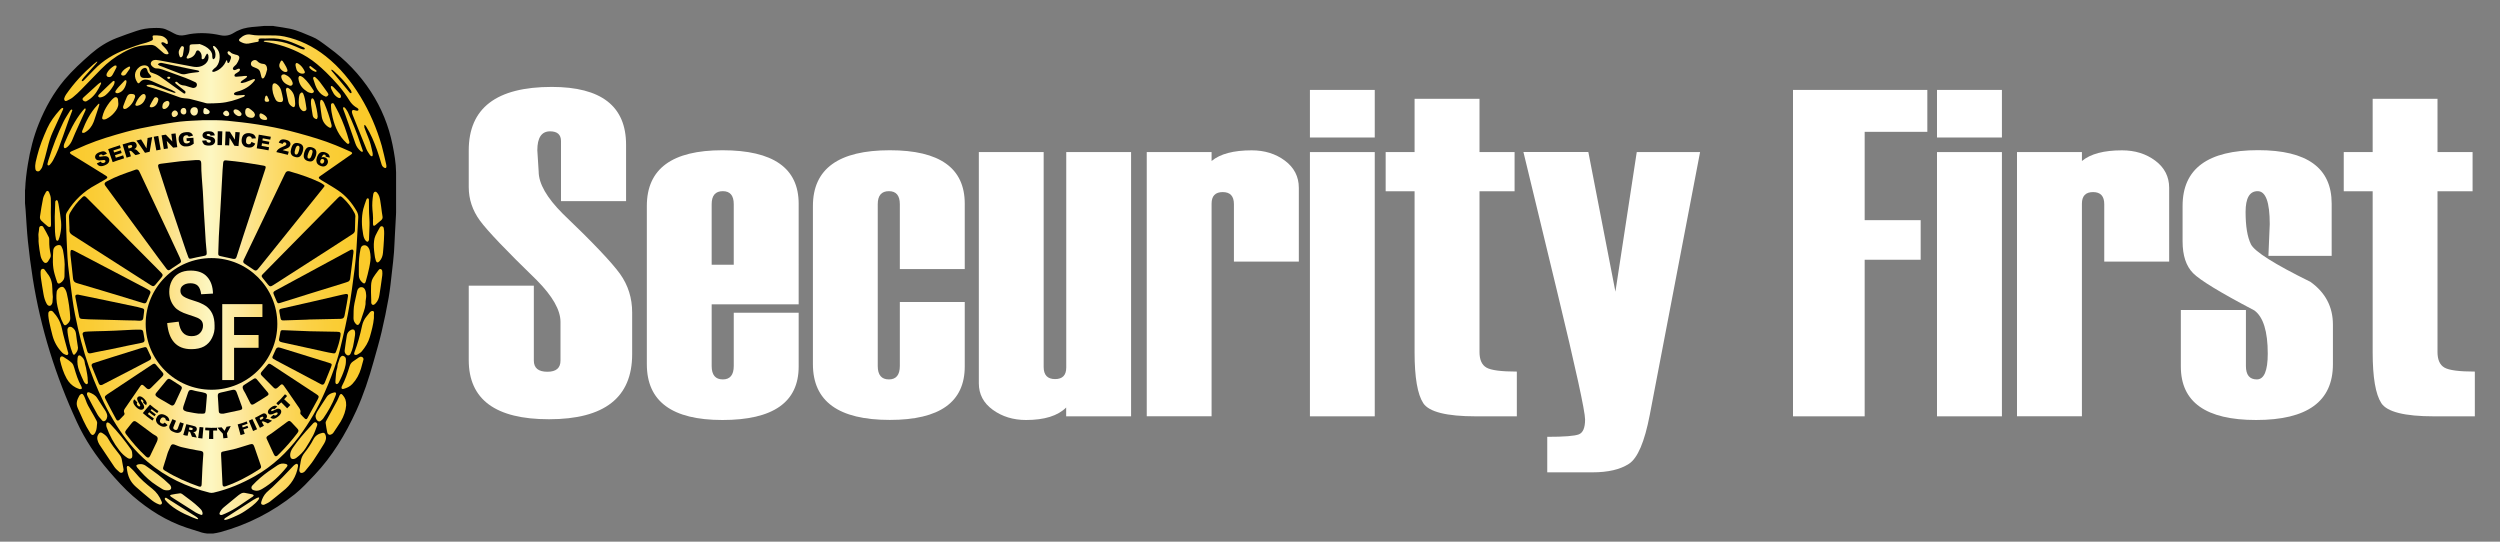
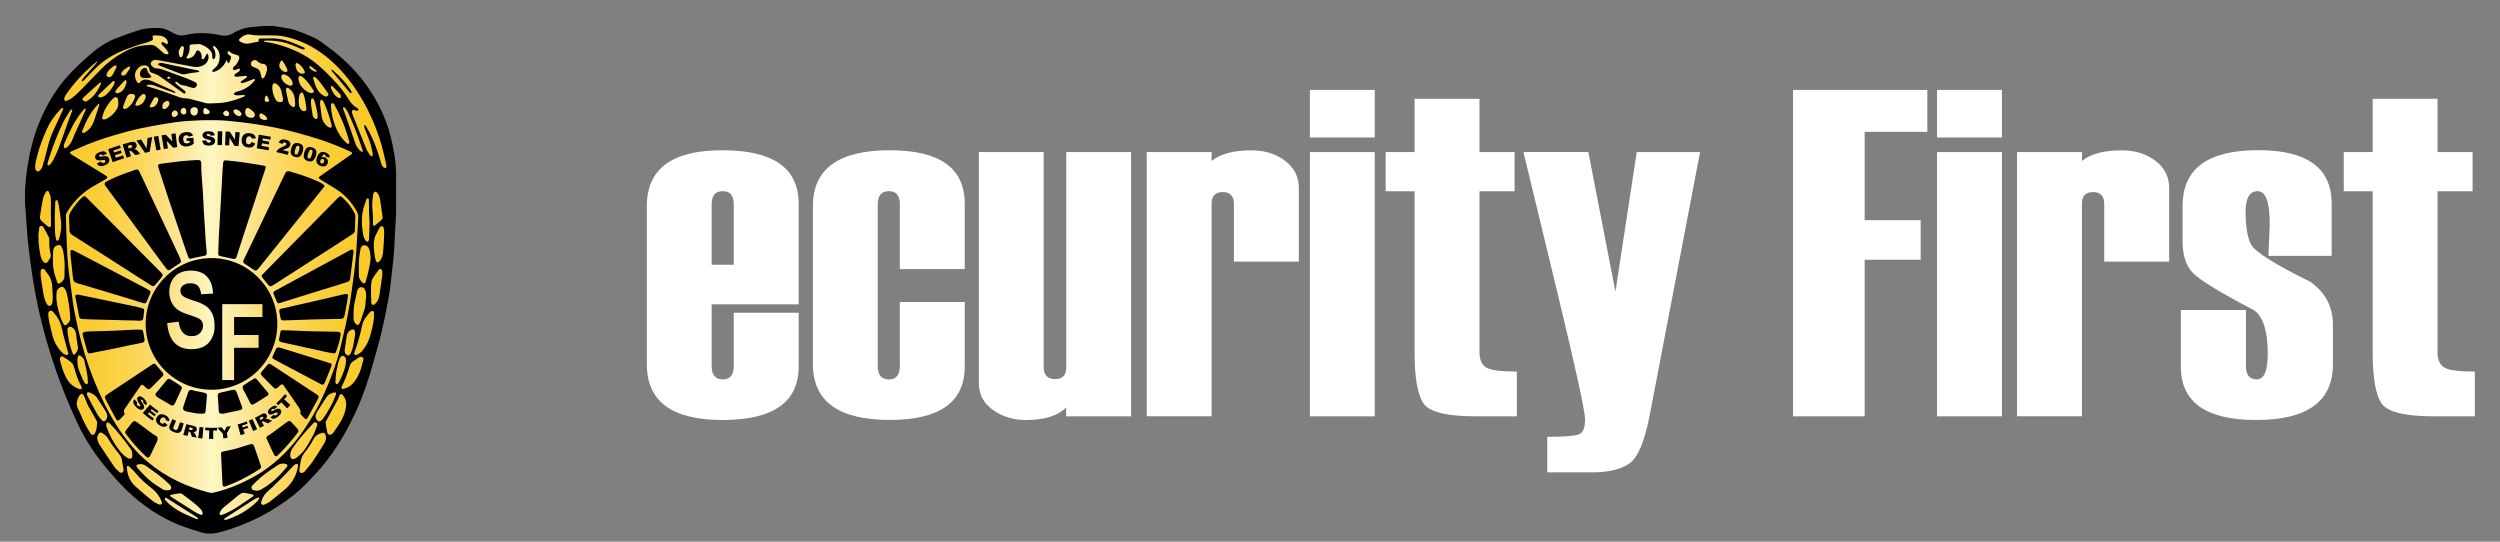
<svg xmlns="http://www.w3.org/2000/svg" version="1.1" id="Layer_1" x="0px" y="0px" viewBox="0 0 300 65" style="enable-background:new 0 0 300 65;" xml:space="preserve">
  <rect x="0" y="0" width="300" height="65" fill="#808080" stroke="none" />
  <style type="text/css">
	.st0{fill:#FFFFFF;}
	.st1{fill:url(#Gold_00000065777221790199901530000000590323651713729957_);}
	.st2{fill-rule:evenodd;clip-rule:evenodd;}
</style>
  <g id="Black_Text_1_">
-     <path class="st0" d="M56.25,34.28h7.81v8.99c0,0.89,0.54,1.34,1.63,1.34c1.05,0,1.57-0.45,1.57-1.34v-4.64c0-1.42-0.95-3.09-2.84-5   c-3.66-3.55-5.94-5.94-6.83-7.16c-0.89-1.22-1.34-2.56-1.34-4.02v-4.4c0-5.08,3.32-7.62,9.96-7.62c5.94,0,8.92,2.31,8.92,6.94v6.77   h-7.81v-7.21c0-0.78-0.44-1.17-1.31-1.17c-1.02,0-1.53,0.76-1.53,2.27l0.16,2.54c0,1.46,0.97,3.15,2.9,5.08   c3.6,3.44,5.88,5.85,6.86,7.21c0.98,1.37,1.46,2.91,1.46,4.64v5c0,5.21-3.33,7.81-9.98,7.81c-6.42,0-9.63-2.37-9.63-7.1V34.28z" />
    <path class="st0" d="M95.83,36.52H85.4v7.4c0,1.08,0.45,1.61,1.34,1.61c0.87,0,1.31-0.54,1.31-1.61v-6.39h7.79v6.45   c0,4.28-3.05,6.42-9.15,6.42c-6.05,0-9.07-2.23-9.07-6.69V24.72c0-4.46,3.02-6.69,9.07-6.69c6.1,0,9.15,2.14,9.15,6.42V36.52z    M88.05,31.77V24.5c0-1.04-0.44-1.56-1.31-1.56c-0.89,0-1.34,0.52-1.34,1.56v7.27H88.05z" />
    <path class="st0" d="M115.77,32.29h-7.79V24.5c0-1.04-0.44-1.56-1.31-1.56c-0.89,0-1.34,0.52-1.34,1.56v19.42   c0,1.08,0.45,1.61,1.34,1.61c0.87,0,1.31-0.54,1.31-1.61v-7.68h7.79v7.73c0,4.28-3,6.42-8.99,6.42c-6.16,0-9.23-2.23-9.23-6.69   V24.72c0-4.46,3.08-6.69,9.23-6.69c5.99,0,8.99,2.14,8.99,6.42V32.29z" />
    <path class="st0" d="M135.72,49.96h-7.78V48.9c-1,1-2.61,1.5-4.82,1.5c-1.53,0-2.86-0.41-3.98-1.22c-1.12-0.81-1.68-1.87-1.68-3.18   V18.25h7.78v25.79c0,0.97,0.46,1.45,1.37,1.45c0.89,0,1.34-0.46,1.34-1.39V18.25h7.78V49.96z" />
    <path class="st0" d="M155.85,31.39h-7.78V24.5c0-0.97-0.45-1.45-1.34-1.45c-0.89,0-1.34,0.46-1.34,1.39v25.51h-7.78V18.25h7.78   v1.07c1.04-0.86,2.64-1.28,4.81-1.28c1.55,0,2.88,0.41,3.99,1.24c1.11,0.83,1.67,1.92,1.67,3.26V31.39z" />
    <path class="st0" d="M164.97,16.5h-7.78v-5.71h7.78V16.5z M164.97,49.96h-7.78V18.25h7.78V49.96z" />
    <path class="st0" d="M182.02,49.96h-4.92c-3.51,0-5.62-0.53-6.31-1.58c-0.69-1.06-1.04-3.09-1.04-6.09V22.95h-3.47v-4.7h3.47v-6.39   h7.79v6.39h4.21v4.7h-4.21v19.29c0,0.93,0.28,1.55,0.83,1.87c0.55,0.32,1.77,0.48,3.65,0.48V49.96z" />
    <path class="st0" d="M204.01,18.25l-6.04,31.55c-0.62,3.22-1.45,5.18-2.5,5.86c-1.05,0.68-2.5,1.02-4.36,1.02h-5.44v-4.26   c2.04,0,3.3-0.1,3.8-0.3c0.49-0.2,0.74-0.79,0.74-1.78c0-0.98-1.12-6.11-3.36-15.38l-4.04-16.72h7.79L193.85,35l2.56-16.75H204.01z   " />
    <path class="st0" d="M231.27,15.82h-7.51v10.6h6.72v4.75h-6.72v18.79h-8.6V10.79h16.12V15.82z" />
    <path class="st0" d="M240.23,16.5h-7.79v-5.71h7.79V16.5z M240.23,49.96h-7.79V18.25h7.79V49.96z" />
    <path class="st0" d="M260.3,31.39h-7.79V24.5c0-0.97-0.45-1.45-1.34-1.45c-0.89,0-1.34,0.46-1.34,1.39v25.51h-7.79V18.25h7.79v1.07   c1.04-0.86,2.64-1.28,4.81-1.28c1.55,0,2.88,0.41,3.99,1.24c1.11,0.83,1.67,1.92,1.67,3.26V31.39z" />
    <path class="st0" d="M261.72,37.2h7.79v6.72c0,1.08,0.44,1.61,1.31,1.61c0.87,0,1.31-1.03,1.31-3.09c0-2.68-0.54-4.41-1.61-5.19   c-4.06-2.13-6.51-3.62-7.35-4.47c-0.84-0.85-1.26-2.12-1.26-3.81v-4.26c0-4.46,3.02-6.69,9.07-6.69c5.88,0,8.82,2.14,8.82,6.42   v6.26h-7.59l0.16-3.8c0-2.64-0.48-3.96-1.45-3.96c-0.97,0-1.45,0.83-1.45,2.49c0,1.71,0.21,3,0.64,3.88   c0.43,0.87,2.81,2.38,7.14,4.51c1.8,1.29,2.7,3,2.7,5.14v4.75c0,4.46-3.07,6.69-9.22,6.69c-6.02,0-9.03-2.14-9.03-6.42V37.2z" />
    <path class="st0" d="M296.99,49.96h-4.92c-3.51,0-5.62-0.53-6.31-1.58c-0.69-1.06-1.04-3.09-1.04-6.09V22.95h-3.47v-4.7h3.47v-6.39   h7.78v6.39h4.21v4.7h-4.21v19.29c0,0.93,0.28,1.55,0.83,1.87c0.55,0.32,1.77,0.48,3.65,0.48V49.96z" />
  </g>
  <g id="Logo_A">
    <linearGradient id="Gold_00000072996551008545962300000004117527425559270331_" gradientUnits="userSpaceOnUse" x1="3.484" y1="33.498" x2="47.141" y2="33.498">
      <stop offset="0" style="stop-color:#FAC927" />
      <stop offset="0.096" style="stop-color:#FACA2A" />
      <stop offset="0.172" style="stop-color:#FACC34" />
      <stop offset="0.241" style="stop-color:#FBD145" />
      <stop offset="0.306" style="stop-color:#FBD75C" />
      <stop offset="0.367" style="stop-color:#FCDF7A" />
      <stop offset="0.419" style="stop-color:#FDE79A" />
      <stop offset="0.5" style="stop-color:#FDF7C2" />
      <stop offset="0.549" style="stop-color:#FDEDA8" />
      <stop offset="0.586" style="stop-color:#FDE79A" />
      <stop offset="0.629" style="stop-color:#FCE181" />
      <stop offset="0.696" style="stop-color:#FCD861" />
      <stop offset="0.766" style="stop-color:#FBD147" />
      <stop offset="0.838" style="stop-color:#FACD35" />
      <stop offset="0.914" style="stop-color:#FACA2A" />
      <stop offset="1" style="stop-color:#FAC927" />
    </linearGradient>
    <path id="Gold_2_" style="fill:url(#Gold_00000072996551008545962300000004117527425559270331_);" d="M44.74,12.54   c0.31,0.61,0.6,1.25,0.9,1.87c0.15,0.32,0.29,0.65,0.44,0.98c0.1,0.23,0.19,0.47,0.27,0.71c0.06,0.17,0.11,0.31,0.12,0.49   c0.01,0.22,0.08,0.45,0.12,0.67c0.1,0.48,0.2,0.95,0.29,1.43c0.07,0.34,0.11,0.69,0.15,1.04c0.03,0.25,0.04,0.51,0.04,0.77   c0.01,0.25,0.01,0.49,0.04,0.74c0.02,0.16,0.01,0.32,0.02,0.47c0.02,0.35,0.02,0.69,0.01,1.04c-0.01,0.39-0.02,0.78-0.02,1.18   c0,0.36-0.03,0.71-0.04,1.07c-0.02,0.79-0.1,1.58-0.14,2.37c-0.01,0.27-0.02,0.55-0.02,0.82c0,0.26-0.03,0.5-0.03,0.75   c0,0.24-0.03,0.49-0.05,0.73c-0.05,0.58-0.1,1.17-0.17,1.75c-0.07,0.52-0.12,1.05-0.16,1.57c-0.02,0.26-0.04,0.51-0.07,0.77   c-0.04,0.43-0.03,0.86-0.07,1.29c-0.02,0.17-0.02,0.37-0.07,0.53c-0.04,0.13-0.08,0.24-0.11,0.38c-0.04,0.2-0.08,0.4-0.1,0.6   c-0.03,0.25-0.09,0.49-0.12,0.74c-0.04,0.25-0.04,0.52-0.12,0.76c-0.08,0.22-0.16,0.45-0.2,0.69c-0.05,0.28-0.13,0.51-0.23,0.78   c-0.22,0.53-0.43,1.1-0.56,1.66c-0.13,0.59-0.27,1.18-0.35,1.77c-0.03,0.24-0.12,0.47-0.19,0.7c-0.19,0.64-0.35,1.31-0.61,1.93   c-0.13,0.31-0.25,0.61-0.38,0.92c-0.21,0.53-0.42,1.06-0.63,1.59c-0.14,0.34-0.22,0.7-0.38,1.03c-0.05,0.11-0.11,0.21-0.17,0.32   c-0.08,0.15-0.16,0.3-0.23,0.45c-0.2,0.42-0.38,0.86-0.62,1.27c-0.22,0.38-0.38,0.8-0.63,1.16c-0.25,0.36-0.44,0.76-0.69,1.12   c-0.77,1.16-1.8,2.12-2.67,3.2c-0.35,0.44-0.72,0.87-1.09,1.29c-0.16,0.18-0.36,0.31-0.55,0.46c-0.27,0.21-0.52,0.44-0.77,0.67   c-0.1,0.1-0.2,0.2-0.31,0.29c-0.1,0.09-0.19,0.21-0.3,0.29c-0.41,0.29-0.89,0.49-1.34,0.72c-0.76,0.4-1.48,0.85-2.18,1.34   c-0.16,0.11-0.33,0.2-0.5,0.3c-0.19,0.12-0.39,0.19-0.59,0.28c-0.23,0.1-0.46,0.22-0.7,0.31c-0.21,0.08-0.42,0.13-0.62,0.23   c-0.29,0.14-0.61,0.26-0.93,0.34c-0.3,0.07-0.59,0.21-0.9,0.27c-0.55,0.12-1.12,0.1-1.67,0.04c-0.57-0.06-1.13-0.16-1.67-0.35   c-0.32-0.12-0.65-0.2-0.98-0.3c-0.14-0.04-0.27-0.08-0.41-0.11c-0.13-0.03-0.23-0.1-0.35-0.16c-0.26-0.14-0.53-0.27-0.79-0.41   c-0.33-0.19-0.65-0.4-0.98-0.59c-0.19-0.1-0.38-0.21-0.55-0.32c-0.26-0.17-0.52-0.31-0.79-0.48c-0.19-0.12-0.39-0.23-0.57-0.37   c-0.32-0.23-0.64-0.43-0.96-0.66c-0.19-0.14-0.36-0.27-0.57-0.38c-0.22-0.12-0.43-0.35-0.62-0.51c-0.38-0.32-0.77-0.65-1.1-1.02   c-0.16-0.18-0.33-0.37-0.49-0.55c-0.29-0.34-0.57-0.7-0.85-1.04c-0.11-0.13-0.21-0.25-0.32-0.38c-0.11-0.14-0.19-0.31-0.3-0.45   c-0.12-0.15-0.23-0.3-0.33-0.46c-0.06-0.09-0.14-0.15-0.21-0.24c-0.11-0.16-0.22-0.32-0.32-0.48c-0.23-0.36-0.46-0.7-0.71-1.05   c-0.19-0.27-0.35-0.55-0.51-0.83c-0.08-0.13-0.14-0.3-0.25-0.4c-0.1-0.1-0.15-0.17-0.22-0.29c-0.1-0.19-0.18-0.39-0.27-0.59   c-0.17-0.38-0.35-0.76-0.52-1.14c-0.14-0.31-0.27-0.63-0.41-0.94c-0.09-0.2-0.19-0.4-0.26-0.61c-0.07-0.21-0.08-0.48-0.2-0.66   c-0.12-0.18-0.2-0.37-0.29-0.57c-0.18-0.4-0.3-0.85-0.46-1.27c-0.17-0.45-0.34-0.91-0.46-1.38c-0.21-0.8-0.55-1.55-0.77-2.34   c-0.1-0.35-0.21-0.7-0.34-1.05c-0.08-0.21-0.15-0.42-0.21-0.63c-0.06-0.18-0.14-0.33-0.19-0.5c-0.05-0.18-0.08-0.36-0.11-0.54   c-0.06-0.39-0.16-0.77-0.25-1.15c-0.08-0.34-0.17-0.68-0.23-1.03c-0.08-0.48-0.21-0.94-0.26-1.43c-0.04-0.38-0.1-0.77-0.19-1.14   c-0.07-0.3-0.13-0.6-0.18-0.91c-0.05-0.25-0.05-0.51-0.11-0.75c-0.06-0.24-0.09-0.46-0.12-0.7c-0.03-0.29-0.03-0.58-0.06-0.87   C4.08,31.13,4,30.83,3.96,30.51c-0.01-0.12-0.02-0.25-0.03-0.37c-0.01-0.12,0.02-0.27-0.02-0.39c-0.03-0.09-0.08-0.16-0.1-0.26   c-0.01-0.11-0.01-0.21-0.02-0.32c-0.02-0.35-0.05-0.69-0.1-1.04c-0.05-0.35-0.12-0.69-0.12-1.05c0-0.25,0.03-0.52-0.05-0.75   c-0.08-0.22-0.01-0.45-0.01-0.68c0-0.38-0.03-0.76-0.03-1.14c0-0.35,0.01-0.71,0.04-1.06c0.02-0.24,0.09-0.49,0.03-0.72   c-0.06-0.22,0.01-0.45,0.01-0.67c0-0.28,0.03-0.55,0.05-0.82c0.02-0.35,0.08-0.7,0.13-1.05c0.01-0.08,0.03-0.16,0.03-0.24   c-0.01-0.05-0.03-0.1-0.03-0.16c0-0.13,0.04-0.26,0.06-0.38c0.04-0.35,0.08-0.71,0.16-1.06c0.07-0.3,0.17-0.59,0.27-0.88   c0.05-0.15,0.09-0.3,0.13-0.45c0.05-0.16,0.13-0.32,0.19-0.48c0.06-0.15,0.09-0.29,0.13-0.45c0.1-0.36,0.24-0.71,0.39-1.05   c0.1-0.22,0.21-0.44,0.33-0.65C5.6,14,5.75,13.59,5.93,13.19c0.16-0.35,0.33-0.68,0.51-1.01c0.3-0.53,0.66-1.03,1.01-1.52   c0.28-0.39,0.53-0.82,0.85-1.18c0.17-0.19,0.35-0.38,0.53-0.56c0.12-0.12,0.21-0.19,0.28-0.33C9.19,8.46,9.33,8.4,9.44,8.32   c0.23-0.18,0.47-0.35,0.69-0.54c0.44-0.38,0.91-0.74,1.38-1.09c0.48-0.36,1.01-0.67,1.52-1c0.41-0.26,0.83-0.52,1.28-0.73   c0.52-0.25,1.06-0.44,1.58-0.69c0.19-0.09,0.33-0.17,0.54-0.2c0.23-0.03,0.45-0.06,0.68-0.08c0.44-0.03,0.88-0.05,1.33-0.05   c0.03,0,0.06,0,0.09,0c0.5,0.02,0.97,0.14,1.43,0.31c0.36,0.14,0.72,0.32,1.09,0.44c0.53,0.18,1.05,0.07,1.59,0.03   c0.3-0.02,0.57-0.1,0.88-0.08c0.59,0.03,1.18,0.04,1.77,0.12c0.51,0.07,1.03,0.13,1.54,0.13c0.55,0,1.01-0.22,1.47-0.49   c0.26-0.16,0.52-0.32,0.78-0.49c0.13-0.08,0.27-0.17,0.4-0.25c0.1-0.06,0.23-0.17,0.35-0.19c0.09-0.02,0.21-0.01,0.3-0.02   c0.31-0.01,0.62,0.02,0.92,0.02c0.59,0,1.21-0.03,1.8,0.05c0.6,0.09,1.2,0.23,1.78,0.42c0.28,0.09,0.57,0.25,0.85,0.3   C35.74,4.31,36,4.35,36.26,4.4c0.31,0.07,0.62,0.19,0.92,0.29c0.21,0.07,0.46,0.13,0.62,0.28c0.17,0.15,0.39,0.21,0.58,0.33   c0.29,0.2,0.56,0.43,0.85,0.64c0.29,0.21,0.58,0.43,0.85,0.67c0.34,0.29,0.69,0.6,0.99,0.93c0.28,0.3,0.6,0.57,0.87,0.88   c0.28,0.32,0.58,0.63,0.86,0.96c0.18,0.21,0.33,0.46,0.5,0.68c0.2,0.26,0.39,0.52,0.52,0.82c0.14,0.32,0.29,0.63,0.45,0.93   C44.41,12.08,44.6,12.28,44.74,12.54z" />
    <g id="Black_2_">
      <path class="st2" d="M3,24.38c0-0.52,0-1.05,0-1.57c0.01-0.04,0.02-0.08,0.02-0.13c0.04-0.99,0.16-1.97,0.32-2.95    c0.27-1.68,0.68-3.32,1.32-4.9c0.77-1.91,1.76-3.68,3.08-5.26c0.96-1.13,2.05-2.13,3.17-3.11c0.92-0.8,1.94-1.45,3.07-1.89    c0.79-0.31,1.6-0.59,2.4-0.86c0.66-0.23,1.35-0.34,2.05-0.35c0.49-0.01,0.99-0.03,1.46,0.16c0.35,0.14,0.68,0.32,1.01,0.5    c0.41,0.23,0.83,0.29,1.29,0.19c0.19-0.04,0.39-0.08,0.58-0.12c1.24-0.2,2.47-0.13,3.69,0.14c0.57,0.12,1.1,0.03,1.6-0.29    c0.21-0.14,0.44-0.25,0.67-0.34c0.64-0.28,1.32-0.35,2.01-0.4c0.32-0.03,0.64-0.06,0.97-0.09c0.36,0,0.72,0,1.07,0    c0.05,0.01,0.09,0.02,0.14,0.03c0.63,0.1,1.27,0.18,1.9,0.31c0.92,0.2,1.76,0.61,2.63,0.96c0.31,0.12,0.6,0.29,0.88,0.48    c0.38,0.25,0.74,0.54,1.11,0.81c2.02,1.46,3.72,3.23,5.08,5.32c1.26,1.95,2.12,4.06,2.58,6.33c0.22,1.1,0.42,2.22,0.43,3.35    c0.01,1.59,0,3.18,0,4.77c0,0.1-0.01,0.19-0.01,0.29c-0.04,0.8-0.09,1.59-0.13,2.39c-0.04,0.7-0.06,1.4-0.11,2.1    c-0.06,0.78-0.15,1.55-0.24,2.32c-0.12,1.05-0.22,2.1-0.4,3.14c-0.24,1.38-0.53,2.76-0.85,4.13c-0.28,1.19-0.63,2.37-0.96,3.55    c-0.56,2.01-1.21,3.99-2.08,5.9c-1.29,2.82-2.87,5.45-5.01,7.71c-0.76,0.8-1.5,1.61-2.36,2.3c-2.66,2.13-5.64,3.65-8.93,4.55    c-0.28,0.08-0.57,0.12-0.86,0.17c-0.25,0-0.5,0-0.75,0c-0.2-0.03-0.4-0.05-0.6-0.11c-0.62-0.19-1.24-0.39-1.86-0.59    c-2.41-0.81-4.52-2.14-6.43-3.79c-1.05-0.91-1.98-1.96-2.89-3.01c-1.54-1.78-2.84-3.73-3.83-5.87c-2.55-5.51-4.35-11.25-5.3-17.25    c-0.23-1.47-0.43-2.96-0.58-4.44c-0.13-1.26-0.19-2.53-0.28-3.79C3.04,24.89,3.02,24.63,3,24.38z M25.08,14.42    c-0.22,0-0.44-0.01-0.65,0c-0.93,0.05-1.86,0.07-2.78,0.17c-1.03,0.12-2.06,0.3-3.09,0.48c-1.15,0.21-2.29,0.44-3.42,0.75    c-1.63,0.45-3.24,0.92-4.8,1.57c-0.6,0.25-1.2,0.52-1.79,0.78c-0.07,0.03-0.16,0.1-0.16,0.16c0,0.06,0.09,0.12,0.14,0.18    c0.01,0.01,0.02,0.02,0.04,0.02c0.84,0.51,1.68,1.03,2.52,1.55c0.55,0.34,1.09,0.68,1.64,1.02c0.2,0.13,0.2,0.23,0,0.37    c-0.06,0.04-0.13,0.08-0.2,0.12c-0.34,0.2-0.68,0.4-1.03,0.59c-1.45,0.77-2.59,1.86-3.45,3.26c-0.1,0.16-0.15,0.32-0.14,0.51    c0.03,0.97,0.04,1.93,0.09,2.9c0.06,1.33,0.1,2.66,0.29,3.98c0.16,1.08,0.27,2.17,0.43,3.25c0.16,1.12,0.39,2.23,0.64,3.34    c0.47,2.08,1.08,4.11,1.87,6.09c0.76,1.91,1.64,3.76,2.74,5.51c1.05,1.65,2.26,3.16,3.77,4.42c2.17,1.82,4.67,3,7.42,3.68    c0.14,0.04,0.31,0.03,0.46,0c1.77-0.41,3.43-1.11,5-2c2.1-1.19,3.82-2.82,5.27-4.74c1.24-1.65,2.25-3.42,3.08-5.31    c0.55-1.24,1.04-2.51,1.45-3.8c0.28-0.86,0.48-1.75,0.69-2.64c0.46-1.93,0.85-3.87,1.11-5.84c0.23-1.66,0.47-3.31,0.56-4.99    c0.06-1.22,0.14-2.44,0.21-3.66c0.02-0.28-0.04-0.55-0.18-0.79c-0.57-1-1.3-1.87-2.26-2.51c-0.65-0.44-1.33-0.82-2-1.23    c-0.08-0.05-0.16-0.11-0.23-0.17c-0.08-0.08-0.08-0.16,0.01-0.24c0.04-0.03,0.08-0.06,0.12-0.09c0.53-0.37,1.06-0.73,1.58-1.1    c0.7-0.49,1.4-0.97,2.09-1.46c0.2-0.14,0.19-0.23-0.03-0.34c-0.03-0.02-0.06-0.03-0.09-0.04c-0.57-0.25-1.14-0.51-1.72-0.74    c-1.46-0.6-2.98-1.04-4.51-1.46c-2.54-0.7-5.13-1.14-7.75-1.4C27.05,14.44,26.07,14.41,25.08,14.42z M24.84,6.44    C24.92,6.41,25,6.6,25.01,6.67c0.06,0.38-0.05,0.71-0.34,0.97C24.23,8.02,23.72,8.1,23.16,8c-1.35-0.25-2.71-0.51-4.06-0.76    c-0.23-0.04-0.46-0.08-0.69-0.01c-0.22,0.07-0.36,0.29-0.31,0.48c0.07,0.24,0.4,0.5,0.66,0.5c0.28-0.01,0.54,0.06,0.79,0.15    c0.9,0.33,1.81,0.65,2.71,0.99c0.4,0.15,0.78,0.33,1.17,0.51c0.13,0.06,0.21,0.18,0.2,0.33c-0.01,0.15-0.09,0.27-0.23,0.32    c-0.08,0.03-0.18,0.06-0.27,0.04c-0.26-0.06-0.52-0.15-0.77-0.23c-0.09-0.03-0.17-0.06-0.26-0.06c-0.3-0.02-0.56-0.12-0.77-0.35    c-0.04-0.04-0.09-0.09-0.14-0.1c-0.05-0.01-0.12,0.01-0.15,0.04c-0.02,0.02-0.02,0.11,0.01,0.14c0.05,0.06,0.11,0.11,0.17,0.15    c0.31,0.25,0.63,0.5,0.94,0.75c0.04,0.03,0.09,0.07,0.09,0.11c0.01,0.07,0.01,0.16-0.03,0.21c-0.02,0.03-0.14,0.02-0.18-0.01    c-0.45-0.31-0.89-0.63-1.34-0.95c-0.52-0.37-1.03-0.76-1.56-1.11c-0.26-0.17-0.56-0.29-0.85-0.39c-0.25-0.08-0.31-0.11-0.35-0.37    c-0.05-0.37-0.26-0.54-0.63-0.54c-0.22,0.01-0.42,0.08-0.59,0.21c-0.66,0.51-0.64,1.24-0.24,1.84c0.09,0.14,0.19,0.14,0.3,0    c0.24-0.31,0.56-0.39,0.92-0.32c0.18,0.04,0.37,0.09,0.54,0.17c0.79,0.35,1.58,0.7,2.37,1.06c0.13,0.06,0.24,0.14,0.37,0.2    c0.03,0.02,0.1,0.04,0.08,0.09c-0.04,0.12-0.36-0.03-0.43-0.05c-0.18-0.06-0.37-0.12-0.55-0.19c-0.53-0.2-1.07-0.4-1.6-0.6    c-0.24-0.09-0.48-0.1-0.73-0.07c-0.04,0.01-0.15,0.02-0.16,0.08c-0.02,0.07,0.15,0.12,0.2,0.14c1.29,0.35,2.54,0.83,3.8,1.29    c0.19,0.07,0.41,0.08,0.62,0.11c0.18,0.02,0.37,0.02,0.55,0.06c0.55,0.13,1.09,0.29,1.64,0.43c0.18,0.05,0.37,0.12,0.55,0.12    c0.47,0,0.95-0.02,1.42-0.05c0.99-0.07,1.94-0.36,2.85-0.74c0.06-0.03,0.13-0.06,0.15-0.14c0.04-0.14-0.19-0.08-0.28-0.07    c-0.19,0.01-0.38,0.03-0.57,0.03c-0.11,0-0.23-0.01-0.34-0.05c-0.13-0.05-0.14-0.17-0.04-0.25c0.08-0.07,0.19-0.11,0.3-0.14    c0.84-0.21,1.55-0.63,2.1-1.31c0.14-0.17,0-0.25-0.17-0.18c-0.31,0.12-0.61,0.25-0.92,0.36c-0.12,0.04-0.25,0.07-0.38,0.09    c-0.08,0.01-0.24,0-0.18-0.11c0.03-0.06,0.09-0.12,0.14-0.16c0.12-0.09,0.25-0.17,0.37-0.25c0.07-0.05,0.2-0.14,0.24-0.23    c0.06-0.13-0.18-0.1-0.25-0.1c-0.12,0-0.23,0.03-0.35,0.04c-0.24,0.02-0.48,0.05-0.72,0.06c-0.06,0-0.16-0.04-0.18-0.09    c-0.02-0.05,0.01-0.14,0.04-0.2c0.02-0.04,0.06-0.06,0.1-0.08c0.11-0.08,0.23-0.15,0.35-0.23c0.05-0.04,0.09-0.06,0.12-0.12    c0.03-0.04,0.06-0.14,0.04-0.19c-0.02-0.05-0.08-0.06-0.13-0.06c-0.19-0.01-0.53,0.34-0.7,0.07c-0.05-0.08,0.02-0.2,0.07-0.27    c0.11-0.13,0.27-0.23,0.36-0.36c0.12-0.18,0.23-0.38,0.3-0.59c0.08-0.25,0.01-0.4-0.24-0.49c-0.05-0.02-0.11-0.02-0.17-0.04    c-0.16-0.06-0.38-0.1-0.52-0.2c-0.11-0.08-0.25-0.29-0.4-0.18c-0.12,0.09-0.03,0.25,0.04,0.34c0.08,0.11,0.24,0.13,0.3,0.25    c0.08,0.15-0.04,0.36-0.09,0.5c-0.04,0.1-0.13,0.37-0.28,0.27c-0.08-0.05-0.03-0.29-0.12-0.3c-0.09-0.01-0.1,0.14-0.13,0.19    c-0.18,0.39-0.52,0.75-0.89,0.97c-0.12,0.07-0.26,0.13-0.39,0.18c-0.03,0.01-0.06,0.02-0.09,0.03c-0.07,0.02-0.13,0.02-0.2-0.01    c-0.03-0.02-0.06-0.03-0.05-0.07c0.01-0.06,0.06-0.11,0.1-0.16c0.04-0.04,0.08-0.08,0.12-0.12c0.03-0.03,0.07-0.07,0.11-0.1    c0.03-0.03,0.07-0.06,0.11-0.08c0.03-0.03,0.06-0.06,0.09-0.1c0.06-0.07,0.11-0.15,0.16-0.24c0.18-0.35,0.24-0.74,0.2-1.13    c-0.03-0.3-0.13-0.55-0.33-0.78c-0.06-0.08-0.32-0.4-0.44-0.28c-0.04,0.04,0,0.14,0.02,0.18c0.03,0.06,0.04,0.13,0.08,0.19    c0.01,0.03,0.04,0.04,0.05,0.06c0.03,0.04,0.04,0.1,0.05,0.14c0.04,0.14,0.09,0.32,0.08,0.47c0,0.05-0.02,0.1-0.02,0.15    c0,0.07,0,0.14-0.04,0.2c-0.03,0.07-0.09,0.12-0.15,0.16c-0.09,0.05-0.12-0.03-0.15-0.11c-0.05-0.18-0.01-0.37-0.06-0.54    c-0.04-0.15-0.13-0.29-0.23-0.41c-0.34-0.38-0.78-0.59-1.26-0.75C23.87,5.3,23.79,5.3,23.71,5.3c-0.21,0-0.43,0.01-0.64,0.02    c-0.28,0.01-0.33,0.08-0.32,0.36c0.02,0.39-0.07,0.76-0.3,1.08c-0.04,0.05-0.07,0.13-0.05,0.2c0.03,0.08,0.15,0.08,0.22,0.06    c0.43-0.11,0.76-0.35,0.9-0.8c0.06-0.18,0.23-0.23,0.38-0.11c0.05,0.04,0.09,0.09,0.13,0.14c0.15,0.2,0.19,0.43,0.17,0.67    C24.19,7,24.2,7.1,24.31,7.11c0.07,0,0.15-0.05,0.2-0.1c0.06-0.08,0.09-0.18,0.14-0.27c0.05-0.09,0.1-0.17,0.15-0.26    C24.81,6.46,24.83,6.44,24.84,6.44z M43.72,15.01c0.02-0.01,0.05-0.01,0.07-0.02c0.05,0.06,0.1,0.12,0.15,0.19    c0.55,0.88,0.95,1.84,1.3,2.81c0.21,0.57,0.37,1.16,0.55,1.74c0.06,0.2,0.18,0.34,0.37,0.42c0.12,0.05,0.2-0.01,0.21-0.13    c0-0.09,0-0.18-0.02-0.26c-0.18-0.76-0.33-1.52-0.54-2.27c-0.6-2.08-1.44-4.05-2.56-5.9c-1.12-1.84-2.46-3.5-4.17-4.85    c-1.47-1.16-3.12-1.97-4.95-2.36c-0.73-0.16-1.48-0.13-2.23-0.13c-0.59,0-1.18,0.03-1.78-0.09c-0.53-0.12-0.98,0.12-1.36,0.49    c-0.12,0.11-0.1,0.25,0.04,0.33c0.31,0.18,0.64,0.31,1.01,0.25c0.29-0.05,0.58-0.11,0.86-0.17c0.08-0.02,0.29-0.02,0.35-0.09    c0.05-0.06,0.01-0.14,0.01-0.2c-0.02-0.18,0.32-0.15,0.43-0.15c0.29,0,0.58,0.01,0.87-0.01c0.74-0.04,1.47,0.08,2.17,0.29    c0.67,0.21,1.3,0.52,1.94,0.79c0.04,0.02,0.13,0.08,0.14,0.13c0.03,0.23-0.46,0.04-0.54,0.01c-0.73-0.32-1.45-0.64-2.24-0.8    c-0.66-0.13-1.32-0.18-1.99-0.15c-0.03,0-0.16,0.03-0.16,0.08c0,0.05,0.15,0.06,0.19,0.07c0.15,0.03,0.3,0.04,0.44,0.07    c1.63,0.31,3.17,0.88,4.59,1.75c0.83,0.51,1.55,1.15,2.25,1.82c1.06,1.03,2.03,2.12,2.81,3.39c0.19,0.31,0.43,0.57,0.73,0.77    c0.1,0.07,0.37,0.18,0.36,0.33c-0.02,0.29-0.53,0-0.66,0.04c-0.28,0.08-0.03,0.6,0.03,0.76c0.52,1.31,1.04,2.62,1.58,3.93    c0.1,0.25,0.27,0.48,0.42,0.71c0.03,0.05,0.09,0.1,0.15,0.13c0.1,0.06,0.17,0.02,0.18-0.1c0.01-0.1,0.01-0.21-0.01-0.3    c-0.13-0.62-0.27-1.24-0.52-1.83c-0.17-0.4-0.32-0.81-0.47-1.22C43.71,15.19,43.73,15.1,43.72,15.01z M11.68,7.43    c0-0.02,0-0.03-0.04-0.03c-0.07,0.01-0.15,0.1-0.2,0.14c-0.08,0.06-0.16,0.13-0.24,0.19c-1.23,1.06-2.33,2.25-3.26,3.59    c-0.1,0.14-0.18,0.31-0.23,0.48c-0.03,0.09,0.01,0.22,0.07,0.29c0.03,0.04,0.18,0.04,0.25,0c0.25-0.12,0.5-0.24,0.71-0.41    c0.36-0.29,0.7-0.61,1.02-0.94c0.79-0.81,1.57-1.63,2.37-2.44c0.78-0.79,1.65-1.47,2.64-2c0.59-0.32,1.19-0.61,1.85-0.75    c0.46-0.1,0.94-0.12,1.41-0.16c0.32-0.03,0.59,0.09,0.83,0.31c0.25,0.22,0.5,0.44,0.76,0.66c0.13,0.11,0.29,0.17,0.47,0.15    c0.12-0.02,0.17-0.08,0.11-0.19c-0.08-0.14-0.16-0.29-0.26-0.41c-0.13-0.16-0.27-0.3-0.41-0.44c-0.07-0.08-0.26-0.29-0.12-0.38    c0.06-0.04,0.12-0.02,0.19-0.01c0.08,0.01,0.16,0.07,0.23,0.11c0.04,0.02,0.07,0.05,0.11,0.07c0.13,0.06,0.21,0.01,0.2-0.13    c-0.01-0.17-0.05-0.32-0.17-0.45c-0.19-0.21-0.42-0.35-0.7-0.39C19,4.25,18.74,4.24,18.49,4.25c-0.16,0-0.21,0.07-0.17,0.22    c0.01,0.03,0.02,0.07,0.02,0.1c0.03,0.17,0,0.24-0.16,0.31c-0.21,0.09-0.42,0.19-0.65,0.25c-0.83,0.2-1.63,0.5-2.42,0.8    c-1.44,0.54-2.74,1.31-3.82,2.44c-0.41,0.43-0.83,0.86-1.24,1.28C9.99,9.7,9.93,9.77,9.8,9.73C9.82,9.67,9.83,9.6,9.86,9.55    c0.06-0.1,0.13-0.19,0.21-0.28c0.46-0.52,0.93-1.04,1.39-1.56c0.06-0.07,0.12-0.14,0.18-0.22C11.65,7.48,11.67,7.45,11.68,7.43z     M31.6,60.58c0.02,0,0.06,0,0.09-0.01c0.24-0.12,0.5-0.22,0.71-0.38c0.52-0.39,1.01-0.83,1.52-1.23c1.01-0.78,1.66-1.78,1.85-3.05    c0.01-0.07-0.03-0.17-0.08-0.23c-0.02-0.03-0.13-0.03-0.18,0c-0.1,0.06-0.21,0.12-0.29,0.21c-0.44,0.46-0.87,0.92-1.31,1.37    c-0.4,0.4-0.8,0.8-1.21,1.19c-0.23,0.22-0.49,0.41-0.71,0.64c-0.32,0.32-0.52,0.72-0.64,1.15C31.29,60.46,31.38,60.58,31.6,60.58z     M35.92,56.36c-0.01,0.34,0.18,0.47,0.45,0.35c0.09-0.04,0.18-0.1,0.24-0.18c0.34-0.42,0.7-0.83,1-1.28    c0.45-0.66,0.87-1.35,1.29-2.03c0.19-0.32,0.31-0.68,0.15-1.06c-0.08-0.19-0.18-0.26-0.39-0.21c-0.46,0.1-0.83,0.34-1.05,0.77    c-0.3,0.58-0.66,1.11-1.07,1.62c-0.24,0.29-0.39,0.63-0.45,1.01c-0.05,0.28-0.09,0.56-0.14,0.84    C35.93,56.26,35.92,56.33,35.92,56.36z M7.57,12.97c0-0.01-0.01-0.01-0.02-0.01c-0.06-0.03-0.17,0.04-0.21,0.07    c-0.06,0.05-0.11,0.11-0.17,0.17c-0.6,0.67-1.14,1.39-1.51,2.21c-0.48,1.07-0.92,2.16-1.2,3.3c-0.12,0.5-0.29,0.99-0.22,1.52    c0.02,0.14,0.05,0.26,0.19,0.31c0.15,0.06,0.28,0.02,0.38-0.1c0.1-0.14,0.23-0.28,0.27-0.44c0.22-0.74,0.44-1.49,0.62-2.25    c0.16-0.65,0.35-1.3,0.63-1.91c0.4-0.86,0.79-1.72,1.18-2.58C7.55,13.2,7.62,13.03,7.57,12.97z M41.54,48.64    c0.01-0.57-0.11-0.88-0.42-1.24c-0.15-0.18-0.28-0.16-0.38,0.06c-0.1,0.22-0.18,0.44-0.29,0.65c-0.42,0.77-0.84,1.54-1.26,2.31    c-0.06,0.11-0.13,0.24-0.11,0.35c0.05,0.39,0.12,0.77,0.2,1.16c0.04,0.17,0.23,0.28,0.36,0.24c0.16-0.05,0.3-0.13,0.39-0.28    c0.28-0.44,0.59-0.86,0.86-1.31C41.27,49.94,41.5,49.24,41.54,48.64z M14.83,56.34c-0.07-0.39-0.15-0.78-0.21-1.17    c-0.04-0.25-0.15-0.47-0.32-0.67c-0.48-0.6-0.96-1.21-1.34-1.89c-0.07-0.12-0.15-0.24-0.26-0.33c-0.14-0.13-0.29-0.24-0.45-0.33    c-0.18-0.1-0.29-0.06-0.41,0.11c-0.15,0.21-0.21,0.45-0.15,0.7c0.05,0.2,0.12,0.4,0.23,0.57c0.59,0.9,1.19,1.8,1.8,2.69    c0.16,0.23,0.37,0.42,0.58,0.6c0.09,0.09,0.23,0.17,0.37,0.09C14.82,56.63,14.81,56.48,14.83,56.34z M5.8,37.89    c0.03,0.21,0.04,0.46,0.1,0.7c0.12,0.56,0.25,1.12,0.4,1.68c0.21,0.79,0.61,1.49,1.19,2.07c0.12,0.12,0.29,0.2,0.46,0.26    c0.16,0.05,0.28-0.09,0.24-0.26c-0.01-0.04-0.03-0.08-0.04-0.12c-0.24-0.93-0.53-1.85-0.72-2.79c-0.16-0.79-0.53-1.44-1.07-2.02    c-0.1-0.1-0.21-0.15-0.35-0.1c-0.15,0.05-0.21,0.17-0.21,0.31C5.79,37.7,5.8,37.78,5.8,37.89z M11.66,50.74    c-0.01-0.05-0.02-0.15-0.06-0.23c-0.22-0.4-0.43-0.81-0.67-1.2c-0.25-0.42-0.49-0.83-0.64-1.29c-0.06-0.19-0.14-0.37-0.23-0.54    c-0.14-0.27-0.3-0.29-0.5-0.05c-0.02,0.02-0.04,0.04-0.05,0.07c-0.25,0.46-0.43,0.9-0.19,1.45c0.46,1.02,0.88,2.05,1.49,2.99    c0.23,0.36,0.42,0.34,0.63-0.04C11.63,51.54,11.61,51.16,11.66,50.74z M15.22,56.16c0.1,0.99,0.41,1.66,1.1,2.27    c0.58,0.52,1.18,1.02,1.78,1.51c0.3,0.25,0.62,0.46,0.99,0.59c0.05,0.02,0.12,0.03,0.17,0.02c0.17-0.04,0.22-0.17,0.14-0.35    c-0.24-0.62-0.62-1.15-1.14-1.56c-0.73-0.58-1.44-1.18-2.02-1.91c-0.22-0.28-0.5-0.52-0.75-0.76c-0.05-0.04-0.15-0.07-0.2-0.05    c-0.05,0.03-0.06,0.13-0.08,0.2C15.21,56.12,15.22,56.14,15.22,56.16z M44.87,37.91c0-0.04,0-0.08,0-0.12c0-0.1,0.04-0.28,0-0.37    c-0.05-0.12-0.2-0.12-0.3-0.08c-0.06,0.03-0.13,0.07-0.17,0.12c-0.14,0.17-0.28,0.35-0.42,0.52c-0.27,0.32-0.44,0.69-0.53,1.1    c-0.23,1.09-0.52,2.16-0.92,3.2c-0.02,0.04-0.03,0.08-0.03,0.13c-0.01,0.11,0.04,0.18,0.15,0.18c0.07,0,0.16,0.01,0.21-0.03    c0.19-0.12,0.41-0.22,0.55-0.39c0.43-0.52,0.79-1.08,0.97-1.73c0.21-0.74,0.42-1.49,0.49-2.26C44.87,38.1,44.87,38.01,44.87,37.91    z M30.79,58.89c0.25,0,0.46-0.1,0.67-0.22c1.16-0.68,2.12-1.59,2.96-2.64c0.14-0.18,0.1-0.3-0.13-0.36    c-0.34-0.09-0.67-0.05-0.97,0.15c-0.36,0.25-0.73,0.49-1.09,0.74c-0.7,0.5-1.36,1.06-1.94,1.69c-0.21,0.23-0.13,0.5,0.17,0.58    C30.57,58.87,30.68,58.88,30.79,58.89z M7.75,32.22c0.05-0.65-0.05-1.39-0.18-2.13c-0.03-0.18-0.12-0.35-0.2-0.52    c-0.07-0.14-0.21-0.18-0.36-0.16c-0.33,0.04-0.59,0.3-0.62,0.63c-0.06,0.95-0.11,1.9,0.16,2.84c0.09,0.33,0.2,0.66,0.31,0.98    c0.07,0.19,0.2,0.21,0.37,0.11c0.33-0.21,0.52-0.49,0.51-0.9C7.75,32.82,7.75,32.57,7.75,32.22z M8.43,38.17    c-0.05-1.04-0.19-1.98-0.4-2.9C7.97,35,7.88,34.75,7.7,34.55c-0.09-0.11-0.2-0.15-0.34-0.12c-0.26,0.05-0.53,0.33-0.56,0.59    c-0.02,0.27-0.05,0.54-0.03,0.81c0.02,0.34,0.06,0.68,0.14,1c0.17,0.69,0.34,1.39,0.69,2.02c0.12,0.22,0.23,0.24,0.42,0.08    C8.31,38.71,8.45,38.43,8.43,38.17z M34.82,54.59c0,0.44,0.22,0.59,0.59,0.44c0.05-0.02,0.1-0.05,0.14-0.08    c0.44-0.33,0.84-0.71,1.13-1.18c0.31-0.5,0.62-0.99,0.89-1.51c0.2-0.38,0.33-0.79,0.48-1.19c0.06-0.16,0-0.31-0.11-0.37    c-0.11-0.06-0.24-0.03-0.36,0.1c-0.1,0.1-0.19,0.21-0.29,0.32c-0.78,0.83-1.52,1.7-2.17,2.64C34.94,54.03,34.82,54.31,34.82,54.59    z M43.06,31.91c0,0.43,0.01,0.75,0,1.07c-0.01,0.37,0.14,0.67,0.41,0.91c0.21,0.19,0.34,0.16,0.42-0.11    c0.15-0.55,0.31-1.11,0.42-1.67c0.1-0.54,0.22-1.08,0.13-1.64c-0.04-0.26-0.07-0.53-0.23-0.76c-0.14-0.2-0.33-0.32-0.58-0.27    c-0.25,0.05-0.32,0.24-0.37,0.46C43.11,30.61,43.05,31.31,43.06,31.91z M43.94,35.41c-0.02-0.44-0.14-1-0.64-0.95    c-0.2,0.02-0.39,0.22-0.44,0.46c-0.11,0.49-0.21,0.97-0.32,1.46c-0.13,0.6-0.11,1.21-0.12,1.82c0,0.29,0.12,0.51,0.32,0.71    c0.13,0.13,0.27,0.11,0.36-0.04c0.07-0.11,0.14-0.23,0.18-0.36c0.13-0.38,0.24-0.76,0.38-1.14c0.1-0.27,0.16-0.55,0.2-0.84    c0.02-0.12,0-0.23,0.01-0.36c0.02-0.15,0.05-0.3,0.06-0.45C43.94,35.63,43.95,35.52,43.94,35.41z M15.88,54.63    c-0.02-0.25-0.01-0.5-0.17-0.72c-0.75-1.06-1.56-2.07-2.45-3.01c-0.07-0.08-0.17-0.15-0.27-0.19c-0.11-0.05-0.22,0.02-0.23,0.14    c-0.01,0.12-0.02,0.26,0.02,0.37c0.36,1.02,0.87,1.97,1.54,2.82c0.27,0.35,0.58,0.66,0.96,0.9c0.14,0.09,0.29,0.15,0.45,0.07    C15.89,54.93,15.87,54.77,15.88,54.63z M16.8,55.7c-0.05,0-0.11,0-0.16,0.01c-0.1,0.03-0.22,0.06-0.27,0.13    c-0.03,0.05,0.03,0.19,0.09,0.26c0.55,0.65,1.13,1.27,1.81,1.79c0.38,0.29,0.8,0.54,1.21,0.8c0.22,0.14,0.47,0.17,0.73,0.14    c0.29-0.03,0.41-0.22,0.28-0.49c-0.03-0.07-0.08-0.14-0.13-0.19c-0.88-0.87-1.89-1.57-2.9-2.28C17.27,55.74,17.04,55.68,16.8,55.7    z M9.57,46.7c0.24,0,0.28-0.05,0.24-0.21c-0.01-0.05-0.04-0.1-0.06-0.15c-0.39-0.69-0.62-1.44-0.84-2.2    c-0.06-0.22-0.15-0.47-0.31-0.61c-0.3-0.27-0.65-0.5-1-0.71c-0.22-0.13-0.39-0.01-0.41,0.24c0,0.05-0.01,0.1,0.01,0.14    c0.18,0.77,0.41,1.53,0.8,2.23c0.26,0.46,0.62,0.84,1.1,1.08C9.27,46.6,9.45,46.65,9.57,46.7z M43.28,42.8    c-0.05,0.02-0.15,0.05-0.23,0.1c-0.23,0.15-0.44,0.32-0.67,0.46c-0.23,0.15-0.36,0.35-0.43,0.6c-0.25,0.81-0.52,1.62-0.92,2.37    c-0.02,0.03-0.03,0.07-0.04,0.11c-0.05,0.18,0.05,0.28,0.23,0.23c0.4-0.11,0.77-0.28,1.06-0.59c0.5-0.53,0.83-1.16,1.04-1.85    c0.11-0.36,0.21-0.73,0.3-1.1C43.64,42.96,43.5,42.8,43.28,42.8z M4.65,29.27c0.04,0.45,0.12,0.89,0.2,1.35    c0.05,0.28,0.16,0.54,0.33,0.76c0.18,0.23,0.39,0.24,0.58,0c0.08-0.11,0.14-0.25,0.22-0.36c0.12-0.17,0.13-0.35,0.09-0.54    c-0.11-0.51-0.17-1.03-0.16-1.55c0-0.15,0.01-0.33-0.05-0.46c-0.2-0.42-0.43-0.82-0.66-1.22c-0.06-0.11-0.17-0.16-0.3-0.13    c-0.13,0.03-0.19,0.13-0.2,0.25c-0.02,0.22-0.04,0.43-0.08,0.64c-0.03,0.2,0.01,0.41,0.01,0.62C4.61,28.85,4.63,29.06,4.65,29.27z     M6.34,35.63c-0.02-0.29-0.06-0.64-0.06-0.99c0-0.69-0.16-1.31-0.61-1.84c-0.11-0.14-0.2-0.29-0.31-0.43    c-0.07-0.09-0.16-0.14-0.28-0.1c-0.11,0.04-0.18,0.11-0.19,0.23c-0.01,0.04-0.02,0.09-0.02,0.13c0.01,0.24,0,0.48,0.04,0.72    c0.09,0.65,0.2,1.3,0.31,1.94c0.07,0.41,0.18,0.8,0.38,1.16c0.08,0.14,0.19,0.25,0.35,0.25c0.15,0,0.23-0.13,0.29-0.25    c0.03-0.06,0.06-0.14,0.06-0.21C6.32,36.06,6.33,35.88,6.34,35.63z M6.1,25.55c0-0.04,0-0.07,0-0.11c0.01-0.54,0.02-1.08,0-1.61    c-0.01-0.26-0.11-0.52-0.21-0.76c-0.09-0.21-0.28-0.21-0.38-0.02c-0.13,0.24-0.28,0.49-0.34,0.75c-0.15,0.72-0.26,1.44-0.37,2.17    c-0.03,0.19,0.02,0.37,0.16,0.51c0.25,0.24,0.51,0.47,0.78,0.69c0.07,0.06,0.21,0.08,0.29,0.06c0.05-0.02,0.09-0.16,0.09-0.25    C6.13,26.49,6.09,26.02,6.1,25.55z M5.7,19.73c0,0.04,0.01,0.07,0.03,0.09c0.05,0.06,0.19,0.02,0.23-0.03    c0.14-0.16,0.29-0.33,0.39-0.52c0.23-0.45,0.46-0.89,0.64-1.36c0.41-1.08,0.78-2.18,1.17-3.27c0.15-0.42,0.31-0.84,0.47-1.26    c0.03-0.08,0.1-0.19-0.02-0.24c-0.04-0.02-0.15,0.07-0.19,0.13c-0.28,0.46-0.59,0.9-0.82,1.38c-0.35,0.71-0.66,1.44-0.95,2.17    c-0.29,0.74-0.55,1.49-0.79,2.25c-0.05,0.15-0.1,0.3-0.13,0.45C5.71,19.57,5.69,19.66,5.7,19.73z M39.72,12.78    c0.01,0.45,0.1,0.89,0.2,1.33c0.28,1.17,0.76,2.22,1.66,3.05c0.08,0.07,0.16,0.15,0.27,0.08c0.1-0.06,0.09-0.16,0.06-0.27    c-0.32-1.16-0.72-2.29-1.25-3.38c-0.17-0.36-0.37-0.7-0.55-1.05c-0.05-0.1-0.11-0.19-0.25-0.15c-0.13,0.04-0.15,0.15-0.14,0.27    C39.72,12.69,39.72,12.74,39.72,12.78z M46.1,28.04c0-0.22,0-0.44-0.05-0.66c-0.02-0.12-0.1-0.22-0.23-0.23    c-0.13-0.01-0.21,0.08-0.26,0.18c-0.18,0.32-0.36,0.63-0.51,0.96c-0.09,0.19-0.13,0.4-0.16,0.61c-0.07,0.53-0.02,1.05,0.05,1.57    c0.03,0.27,0.07,0.55,0.16,0.8c0.09,0.27,0.25,0.29,0.45,0.07c0.26-0.29,0.38-0.65,0.41-1.03c0.04-0.49,0.09-0.99,0.11-1.48    C46.07,28.56,46.1,28.3,46.1,28.04z M44.52,34.87c0,0.07,0,0.14,0,0.21c0,0.33,0.03,0.67,0.03,1c0,0.15-0.03,0.33,0.08,0.44    c0.09,0.11,0.23,0.07,0.33-0.01c0.04-0.03,0.07-0.06,0.11-0.1c0.28-0.28,0.4-0.64,0.46-1.01c0.12-0.78,0.24-1.56,0.34-2.34    c0.02-0.17,0.02-0.34,0-0.51c-0.01-0.12-0.07-0.24-0.21-0.27c-0.14-0.03-0.22,0.13-0.3,0.22c-0.11,0.13-0.21,0.27-0.3,0.4    c-0.17,0.24-0.34,0.48-0.44,0.76C44.5,34.06,44.53,34.48,44.52,34.87z M26.55,61.8c0.02,0,0.06,0,0.09-0.01    c0.13-0.05,0.26-0.1,0.39-0.16c1.21-0.52,2.23-1.34,3.32-2.05c0.05-0.03,0.07-0.1,0.1-0.16c-0.05-0.03-0.11-0.09-0.17-0.1    c-0.29-0.06-0.58-0.11-0.87-0.17c-0.18-0.04-0.35-0.01-0.5,0.08c-0.11,0.06-0.21,0.14-0.31,0.21c-0.58,0.48-1.16,0.96-1.75,1.44    c-0.22,0.19-0.39,0.41-0.5,0.68C26.31,61.71,26.38,61.8,26.55,61.8z M44.77,26.25c0,0-0.01,0-0.01,0c0,0.21-0.01,0.43,0,0.64    c0,0.07,0.03,0.17,0.08,0.2c0.05,0.02,0.15-0.02,0.2-0.07c0.24-0.19,0.47-0.39,0.7-0.59c0.15-0.13,0.2-0.29,0.16-0.48    c-0.03-0.15-0.05-0.29-0.07-0.44c-0.07-0.5-0.12-1-0.21-1.49c-0.06-0.33-0.14-0.65-0.38-0.91c-0.15-0.16-0.32-0.14-0.41,0.06    c-0.02,0.04-0.03,0.09-0.04,0.14c-0.1,0.6-0.15,1.2-0.1,1.81C44.74,25.49,44.75,25.87,44.77,26.25z M44.28,25.07    c0-0.33-0.01-0.66-0.01-0.99c0-0.11,0.02-0.26-0.12-0.28c-0.13-0.02-0.18,0.12-0.21,0.22c-0.12,0.36-0.26,0.71-0.35,1.07    c-0.23,1.01-0.2,2.03-0.01,3.05c0.05,0.28,0.13,0.56,0.33,0.77c0.05,0.06,0.16,0.11,0.22,0.1c0.06-0.02,0.1-0.13,0.14-0.2    c0.01-0.02,0.01-0.04,0.01-0.06c0.02-0.55,0.05-1.12,0.06-1.68c0.02-0.5-0.03-0.98-0.05-1.48C44.29,25.43,44.28,25.25,44.28,25.07    z M37.86,49.9c0.02,0.29,0.1,0.47,0.26,0.6c0.12,0.09,0.25,0.1,0.36,0.01c0.12-0.09,0.24-0.19,0.32-0.31    c0.57-0.84,1.08-1.71,1.44-2.66c0.03-0.08,0.06-0.15,0.08-0.23c0.04-0.16-0.04-0.25-0.2-0.22c-0.37,0.08-0.71,0.22-0.93,0.56    c-0.37,0.58-0.76,1.15-1.12,1.73C37.96,49.55,37.91,49.77,37.86,49.9z M24.31,61.61c0-0.05-0.01-0.1-0.02-0.15    c-0.07-0.27-0.27-0.42-0.46-0.61c-0.54-0.52-1.16-0.96-1.76-1.41c-0.07-0.05-0.13-0.1-0.2-0.15c-0.08-0.06-0.2-0.11-0.29-0.09    c-0.35,0.04-0.7,0.1-1.04,0.17c-0.05,0.01-0.09,0.05-0.14,0.08c0.03,0.05,0.05,0.1,0.1,0.14c0.12,0.09,0.24,0.17,0.36,0.24    c0.88,0.56,1.75,1.12,2.63,1.67c0.19,0.12,0.4,0.19,0.61,0.27C24.26,61.84,24.31,61.74,24.31,61.61z M12.87,49.96    c0.01-0.39-0.26-0.72-0.46-1.03c-0.25-0.39-0.5-0.78-0.75-1.17c-0.22-0.35-0.58-0.53-0.94-0.67c-0.2-0.08-0.32,0.04-0.28,0.26    c0.01,0.06,0.04,0.13,0.07,0.19c0.39,0.73,0.76,1.47,1.17,2.18c0.15,0.27,0.38,0.5,0.58,0.74c0.09,0.11,0.22,0.11,0.34,0.04    c0.15-0.09,0.22-0.27,0.25-0.43C12.86,50.02,12.87,49.99,12.87,49.96z M7.65,17.52c0,0.26,0.1,0.32,0.28,0.22    C8,17.7,8.06,17.66,8.11,17.61c0.26-0.23,0.44-0.51,0.57-0.83c0.11-0.27,0.22-0.55,0.34-0.81c0.4-0.89,0.81-1.78,1.21-2.67    c0.03-0.06,0.05-0.13,0.05-0.19c0-0.03-0.02-0.08-0.04-0.1c-0.02-0.01-0.08,0.01-0.1,0.03c-0.08,0.08-0.15,0.17-0.22,0.25    c-0.98,1.19-1.62,2.58-2.22,3.99C7.67,17.37,7.66,17.47,7.65,17.52z M6.57,26C6.57,26,6.57,26,6.57,26c0.01,0.3,0,0.59,0.01,0.89    c0,0.62,0.01,1.24,0.14,1.84c0.04,0.18,0.22,0.23,0.3,0.06c0.1-0.22,0.16-0.46,0.21-0.7c0.11-0.48,0.14-0.98,0.1-1.47    c-0.05-0.6-0.16-1.19-0.25-1.78C7.05,24.6,7,24.37,6.94,24.14c-0.01-0.06-0.1-0.12-0.15-0.13c-0.04,0-0.1,0.08-0.14,0.13    c-0.02,0.02-0.01,0.07-0.02,0.1C6.61,24.83,6.59,25.41,6.57,26z M14.2,12.41c-0.01-0.16-0.02-0.32-0.04-0.47    c-0.04-0.26-0.25-0.36-0.47-0.21c-0.11,0.07-0.2,0.17-0.29,0.26c-0.35,0.38-0.63,0.81-0.86,1.27c-0.12,0.25-0.2,0.53-0.27,0.81    c-0.05,0.19,0.05,0.29,0.24,0.27c0.08-0.01,0.17-0.03,0.25-0.07c0.38-0.19,0.7-0.44,0.97-0.77C14,13.18,14.22,12.84,14.2,12.41z     M9.36,41.74c-0.01-0.07-0.02-0.14-0.03-0.21c-0.07-0.5-0.16-0.99-0.21-1.49c-0.04-0.32-0.18-0.56-0.45-0.74    c-0.28-0.19-0.57-0.05-0.58,0.29c0,0.2,0.03,0.4,0.06,0.6c0.12,0.73,0.26,1.45,0.54,2.14c0.02,0.05,0.04,0.11,0.07,0.16    c0.06,0.09,0.14,0.11,0.22,0.03C9.19,42.3,9.35,42.06,9.36,41.74z M43.49,18.21c0.01,0,0.01-0.01,0.02-0.01    c0.08-0.06,0.01-0.15-0.01-0.22c-0.08-0.23-0.17-0.46-0.24-0.7c-0.42-1.3-0.94-2.57-1.51-3.81c-0.05-0.1-0.41-0.75-0.55-0.59    c-0.08,0.09,0,0.26,0.04,0.36c0.07,0.17,0.13,0.34,0.19,0.51c0.14,0.39,0.27,0.77,0.41,1.16c0.27,0.77,0.54,1.54,0.81,2.32    c0.13,0.38,0.36,0.68,0.66,0.93C43.35,18.19,43.43,18.23,43.49,18.21z M41.36,42.04c-0.03,0.26,0.08,0.45,0.29,0.58    c0.06,0.04,0.17,0.04,0.24,0.01c0.08-0.04,0.16-0.12,0.19-0.21c0.11-0.26,0.22-0.53,0.28-0.81c0.1-0.45,0.17-0.91,0.24-1.37    c0.02-0.14,0.02-0.3,0-0.44c-0.04-0.24-0.21-0.33-0.44-0.23c-0.3,0.14-0.49,0.37-0.54,0.69C41.52,40.85,41.44,41.45,41.36,42.04z     M10.53,45.71c0.01-0.52-0.12-1.06-0.21-1.57c-0.04-0.22-0.14-0.43-0.15-0.64c-0.03-0.36-0.23-0.6-0.49-0.8    c-0.14-0.11-0.29-0.06-0.34,0.11c-0.02,0.05-0.03,0.1-0.03,0.16c-0.07,0.53,0.01,1.05,0.2,1.55c0.16,0.42,0.35,0.84,0.54,1.25    c0.05,0.1,0.12,0.2,0.21,0.27c0.13,0.12,0.27,0.06,0.29-0.12C10.55,45.85,10.53,45.78,10.53,45.71z M41.51,43.33    c0-0.08,0-0.15,0-0.23c-0.01-0.18-0.11-0.31-0.29-0.38c-0.17-0.07-0.27,0.03-0.36,0.14c-0.04,0.05-0.08,0.1-0.1,0.16    c-0.08,0.23-0.16,0.46-0.23,0.7c-0.04,0.15-0.02,0.31-0.07,0.46c-0.15,0.42-0.15,0.85-0.19,1.28c-0.01,0.15-0.03,0.31-0.02,0.46    c0,0.06,0.06,0.14,0.11,0.17c0.04,0.02,0.13-0.02,0.18-0.05c0.05-0.04,0.1-0.11,0.13-0.17c0.13-0.25,0.26-0.51,0.37-0.77    C41.27,44.53,41.51,43.96,41.51,43.33z M11.92,12.48c-0.01-0.03-0.03-0.05-0.07-0.03c-0.08,0.04-0.12,0.12-0.18,0.18    c-0.84,0.89-1.37,1.96-1.81,3.09c-0.02,0.06-0.02,0.19,0.02,0.21c0.06,0.03,0.15,0.01,0.23,0c0.02,0,0.04-0.02,0.06-0.03    c0.51-0.28,0.85-0.72,1.06-1.25c0.03-0.07,0.05-0.15,0.08-0.22c0.14-0.39,0.27-0.78,0.39-1.17c0.06-0.19,0.14-0.39,0.19-0.59    C11.9,12.65,11.93,12.54,11.92,12.48z M31.11,59.74c-0.02-0.02-0.04-0.03-0.05-0.05c-0.08,0.02-0.17,0.03-0.24,0.07    c-0.14,0.07-0.28,0.14-0.41,0.22c-1.07,0.68-2.13,1.37-3.19,2.06c-0.08,0.05-0.32,0.18-0.32,0.29c0,0.22,1.02-0.24,1.14-0.29    c0.46-0.19,0.92-0.42,1.34-0.7c0.59-0.4,1.18-0.79,1.63-1.36C31.06,59.92,31.08,59.82,31.11,59.74z M39.8,15.09    c0-0.02-0.01-0.07-0.02-0.12c-0.22-0.9-0.52-1.77-0.88-2.62c-0.05-0.11-0.12-0.22-0.21-0.31c-0.1-0.11-0.21-0.08-0.25,0.06    c-0.03,0.12-0.04,0.26-0.03,0.39c0.06,0.51,0.12,1.02,0.2,1.52c0.09,0.54,0.38,0.98,0.86,1.27C39.67,15.4,39.8,15.33,39.8,15.09z     M32.06,8.33c-0.01-0.39-0.17-0.64-0.45-0.66c-0.3-0.02-0.54-0.12-0.75-0.35c-0.13-0.14-0.31-0.14-0.47-0.07    c-0.17,0.08-0.28,0.21-0.28,0.4c-0.01,0.18,0.1,0.3,0.26,0.37c0.14,0.06,0.28,0.12,0.43,0.18c0.24,0.1,0.39,0.26,0.44,0.52    c0.04,0.17,0.08,0.35,0.13,0.52c0.06,0.21,0.2,0.24,0.33,0.07c0.09-0.13,0.15-0.29,0.21-0.44C31.97,8.68,32.02,8.47,32.06,8.33z     M23.77,62.29c0.02-0.02,0.01-0.04-0.03-0.1c-0.06-0.09-0.19-0.17-0.28-0.23c-1.12-0.72-2.25-1.43-3.38-2.14    c-0.08-0.05-0.18-0.15-0.27-0.06c-0.1,0.1,0,0.22,0.07,0.3c0.16,0.18,0.32,0.35,0.5,0.5c0.53,0.44,1.13,0.8,1.75,1.1    c0.31,0.15,0.63,0.29,0.95,0.42c0.16,0.06,0.31,0.13,0.47,0.18C23.59,62.28,23.73,62.32,23.77,62.29z M33.97,11.89    c-0.07-0.33-0.12-0.67-0.22-1c-0.09-0.32-0.26-0.6-0.55-0.8c-0.28-0.19-0.49-0.09-0.51,0.24c-0.05,0.58,0.11,1.12,0.38,1.62    c0.1,0.18,0.26,0.28,0.47,0.3C33.86,12.28,33.97,12.17,33.97,11.89z M35.81,9.41c0.01,0.06,0.02,0.15,0.04,0.24    c0.13,0.61,0.51,1.03,1.02,1.35c0.15,0.1,0.34,0.15,0.52,0.18c0.08,0.01,0.19-0.06,0.26-0.12c0.03-0.03,0.02-0.15-0.01-0.19    c-0.35-0.54-0.71-1.08-1.2-1.52c-0.09-0.08-0.19-0.15-0.3-0.2C35.95,9.05,35.81,9.15,35.81,9.41z M39.41,11.3    c-0.02-0.05-0.06-0.13-0.11-0.2c-0.31-0.43-0.61-0.86-0.93-1.28c-0.15-0.2-0.34-0.38-0.53-0.55c-0.04-0.04-0.14-0.07-0.19-0.05    c-0.04,0.02-0.06,0.11-0.07,0.17c-0.01,0.03,0,0.08,0.02,0.11c0.08,0.24,0.15,0.49,0.24,0.73c0.15,0.41,0.38,0.78,0.72,1.07    c0.14,0.12,0.31,0.21,0.48,0.28C39.19,11.65,39.41,11.48,39.41,11.3z M35.42,12.44c0-0.27-0.05-0.58-0.06-0.68    c-0.08-0.49-0.31-0.89-0.72-1.17c-0.06-0.04-0.19-0.08-0.23-0.05c-0.06,0.05-0.11,0.17-0.1,0.25c0.08,0.47,0.18,0.95,0.29,1.41    c0.07,0.28,0.26,0.48,0.51,0.62C35.35,12.95,35.42,12.72,35.42,12.44z M12.13,9.93C12.12,9.9,12.1,9.89,12.06,9.9    C12,9.92,11.97,9.95,11.93,9.98c-0.05,0.04-0.1,0.07-0.15,0.11c-0.59,0.53-1.17,1.07-1.76,1.6c-0.13,0.12-0.15,0.22-0.07,0.33    c0.09,0.13,0.3,0.2,0.42,0.13c0.15-0.09,0.31-0.18,0.45-0.29c0.15-0.12,0.3-0.25,0.43-0.4c0.23-0.25,0.42-0.54,0.58-0.84    c0.08-0.15,0.16-0.3,0.24-0.46C12.09,10.14,12.15,9.99,12.13,9.93z M14.77,12.84c0,0.17,0.07,0.25,0.2,0.24    c0.07-0.01,0.15-0.03,0.21-0.06c0.52-0.31,0.84-0.78,1.02-1.35c0.06-0.19-0.04-0.35-0.23-0.38c-0.33-0.04-0.57-0.05-0.75,0.35    c-0.15,0.33-0.27,0.67-0.4,1.01C14.79,12.71,14.78,12.79,14.77,12.84z M35.85,12.07c-0.01,0.17,0,0.35,0.02,0.51    c0.04,0.28,0.16,0.51,0.39,0.69c0.12,0.09,0.26,0.1,0.39,0.02c0.12-0.07,0.14-0.18,0.12-0.3c-0.06-0.37-0.1-0.74-0.18-1.1    c-0.04-0.22-0.12-0.44-0.2-0.65c-0.07-0.18-0.23-0.19-0.35-0.03c-0.04,0.05-0.09,0.11-0.1,0.17c-0.04,0.16-0.07,0.32-0.08,0.48    C35.86,11.92,35.85,11.99,35.85,12.07z M11.96,11.7c0.3-0.03,0.53-0.13,0.73-0.3c0.38-0.32,0.68-0.71,0.93-1.14    c0.05-0.08,0.24-0.51,0.06-0.55c-0.01,0-0.02,0-0.04,0c-0.08,0.01-0.15,0.09-0.2,0.14c-0.08,0.07-0.15,0.14-0.23,0.21    c-0.15,0.14-0.3,0.29-0.45,0.43c-0.3,0.29-0.6,0.58-0.9,0.87c-0.05,0.05-0.1,0.16-0.07,0.21C11.81,11.64,11.92,11.67,11.96,11.7z     M38.12,13.95C38.12,13.95,38.12,13.95,38.12,13.95c-0.01-0.12-0.02-0.25-0.04-0.37c-0.05-0.33-0.11-0.66-0.2-0.98    c-0.04-0.17-0.09-0.34-0.15-0.5c-0.03-0.08-0.12-0.27-0.22-0.3c-0.26-0.06-0.19,0.68-0.18,0.78c0.05,0.42,0.13,0.83,0.19,1.24    c0.03,0.17,0.1,0.31,0.26,0.4c0.08,0.04,0.2,0.1,0.24,0.06c0.06-0.04,0.07-0.16,0.1-0.25C38.13,14.01,38.12,13.98,38.12,13.95z     M34.07,8.92c-0.25,0-0.36,0.15-0.31,0.37c0.12,0.53,0.5,0.8,0.97,0.98c0.11,0.04,0.22,0.03,0.31-0.05    c0.09-0.08,0.1-0.2,0.07-0.31c-0.15-0.48-0.47-0.78-0.92-0.97C34.14,8.92,34.09,8.92,34.07,8.92z M16.45,12.7    c0.01,0,0.05-0.01,0.09-0.02c0.49-0.11,0.76-0.45,0.92-0.9c0.06-0.18,0.02-0.38-0.09-0.46c-0.11-0.08-0.26-0.04-0.43,0.11    c-0.32,0.29-0.52,0.65-0.68,1.05C16.2,12.62,16.27,12.7,16.45,12.7z M30.6,13.77c-0.05-0.12-0.08-0.26-0.17-0.34    c-0.15-0.15-0.32-0.28-0.49-0.4c-0.23-0.15-0.45-0.05-0.5,0.22c-0.11,0.6,0.25,0.89,0.79,0.89C30.44,14.14,30.57,13.98,30.6,13.77    z M15.18,9.75c0-0.06-0.02-0.11-0.09-0.13c-0.08-0.02-0.15,0.06-0.19,0.11c-0.07,0.08-0.14,0.15-0.21,0.22    c-0.16,0.16-0.31,0.32-0.46,0.49c-0.13,0.14-0.25,0.3-0.35,0.46c-0.09,0.14-0.04,0.25,0.13,0.28c0.06,0.01,0.12,0,0.18-0.01    c0.15-0.05,0.29-0.11,0.41-0.21c0.21-0.16,0.35-0.4,0.45-0.64c0.05-0.14,0.09-0.27,0.12-0.42C15.17,9.87,15.18,9.81,15.18,9.75z     M13.1,9.25c0.16,0,0.3-0.08,0.41-0.28c0.16-0.29,0.32-0.58,0.46-0.87c0.02-0.05,0.02-0.13,0.01-0.18    c-0.03-0.09-0.13-0.05-0.21-0.05c-0.02,0-0.05,0.02-0.07,0.03c-0.36,0.23-0.69,0.5-0.88,0.9C12.71,9.06,12.82,9.24,13.1,9.25z     M36.29,8.84c0.24,0,0.35-0.1,0.27-0.28c-0.17-0.39-0.43-0.72-0.8-0.95c-0.06-0.04-0.18-0.06-0.23-0.03    c-0.05,0.04-0.08,0.15-0.07,0.23c0.02,0.18,0.07,0.35,0.12,0.52C35.68,8.63,35.98,8.84,36.29,8.84z M34.25,8.64    c0.23,0,0.3-0.1,0.22-0.31c-0.04-0.1-0.07-0.2-0.12-0.29c-0.13-0.23-0.26-0.46-0.41-0.68c-0.08-0.12-0.19-0.13-0.25-0.01    c-0.1,0.19-0.21,0.38-0.17,0.61C33.56,8.25,33.97,8.64,34.25,8.64z M40.92,11.54c0-0.01,0-0.03-0.01-0.04    c-0.03-0.07-0.06-0.16-0.11-0.22c-0.21-0.22-0.42-0.44-0.63-0.66c-0.06-0.06-0.42-0.49-0.47-0.21c-0.03,0.16,0.13,0.42,0.2,0.56    c0.09,0.18,0.19,0.36,0.34,0.5C40.39,11.63,40.91,12.02,40.92,11.54z M18.19,12.88c0.02,0,0.06-0.01,0.11-0.02    c0.43-0.09,0.68-0.59,0.7-0.94c0-0.06-0.04-0.13-0.09-0.17c-0.12-0.12-0.32-0.12-0.42,0.03c-0.18,0.28-0.34,0.57-0.49,0.87    C17.92,12.8,17.98,12.88,18.19,12.88z M23.75,13.35c0-0.32-0.15-0.49-0.42-0.49c-0.28,0-0.49,0.21-0.49,0.5    c0,0.27,0.21,0.51,0.45,0.51C23.55,13.87,23.74,13.66,23.75,13.35z M19.48,12.79c0,0.22,0.07,0.31,0.26,0.29    c0.3-0.03,0.63-0.44,0.59-0.74c-0.02-0.17-0.18-0.27-0.34-0.22C19.66,12.22,19.49,12.45,19.48,12.79z M22.07,5.79    c0.01-0.11-0.02-0.2-0.13-0.24c-0.11-0.04-0.2,0.02-0.25,0.12c-0.06,0.1-0.12,0.2-0.17,0.3c-0.14,0.27-0.06,0.54,0.04,0.8    c0.05,0.13,0.17,0.15,0.27,0.04c0.05-0.05,0.1-0.11,0.11-0.18C22,6.35,22.03,6.07,22.07,5.79z M14.78,9.07    c0.15,0,0.27-0.07,0.35-0.19c0.15-0.2,0.29-0.4,0.42-0.6c0.03-0.05,0.06-0.11,0.06-0.17c0.01-0.1-0.05-0.15-0.15-0.11    c-0.36,0.18-0.69,0.39-0.89,0.75C14.48,8.94,14.57,9.07,14.78,9.07z M28.29,13.12c-0.21,0-0.3,0.12-0.26,0.3    c0.06,0.25,0.43,0.53,0.69,0.52c0.2,0,0.33-0.19,0.24-0.35C28.8,13.34,28.58,13.15,28.29,13.12z M31.13,13.86    c0,0.23,0.13,0.41,0.35,0.48c0.11,0.03,0.22,0.06,0.33,0.06c0.08,0,0.19-0.02,0.24-0.08c0.03-0.03,0-0.15-0.04-0.22    c-0.13-0.22-0.34-0.34-0.56-0.45C31.24,13.55,31.13,13.62,31.13,13.86z M21.35,13.64c0-0.2-0.18-0.39-0.35-0.39    c-0.2,0-0.41,0.22-0.4,0.43c0,0.22,0.12,0.37,0.29,0.37C21.11,14.04,21.35,13.83,21.35,13.64z M22.36,13.38    c0-0.27-0.11-0.43-0.32-0.43c-0.21,0-0.37,0.18-0.37,0.4c0,0.22,0.16,0.39,0.38,0.39C22.26,13.73,22.36,13.6,22.36,13.38z     M24.76,13.71c0.02,0,0.09-0.01,0.15-0.02c0.11-0.02,0.2-0.07,0.24-0.18c0.04-0.12-0.02-0.22-0.11-0.29    c-0.1-0.08-0.21-0.16-0.32-0.22c-0.13-0.08-0.23-0.05-0.28,0.09c-0.03,0.1-0.04,0.22-0.04,0.33    C24.42,13.65,24.49,13.71,24.76,13.71z M27.21,13.94c0.18,0,0.3-0.1,0.3-0.26c0-0.19-0.2-0.41-0.36-0.41    c-0.16,0-0.37,0.19-0.38,0.33C26.77,13.75,26.99,13.94,27.21,13.94z M32.03,12.22c0.2,0,0.31-0.08,0.26-0.21    c-0.06-0.16-0.13-0.31-0.21-0.46c-0.02-0.04-0.09-0.08-0.12-0.08c-0.05,0.01-0.1,0.06-0.12,0.11c-0.04,0.11-0.06,0.23-0.08,0.35    C31.75,12.13,31.83,12.22,32.03,12.22z M37.12,8.08c0.01,0.01,0.02,0.06,0.05,0.09c0.18,0.23,0.43,0.36,0.69,0.45    c0.04,0.01,0.1-0.02,0.13-0.05c0.02-0.02-0.01-0.1-0.04-0.12c-0.21-0.17-0.43-0.34-0.66-0.5C37.2,7.88,37.12,7.94,37.12,8.08z     M20.29,9.46c0.07-0.01,0.13-0.06,0.14-0.13c0.02-0.1-0.08-0.12-0.16-0.12c-0.08,0-0.19-0.01-0.2,0.11c0,0.06,0.03,0.1,0.09,0.12    C20.2,9.47,20.25,9.47,20.29,9.46z" />
      <path class="st2" d="M23.44,19.21c0.15-0.01,0.29-0.01,0.43,0c0.14,0.01,0.23,0.09,0.26,0.23c0.01,0.07,0.02,0.13,0.02,0.2    c-0.01,1.11,0.12,2.22,0.19,3.33c0.05,0.72,0.07,1.45,0.11,2.17c0.04,0.69,0.08,1.38,0.13,2.07c0.04,0.61,0.07,1.22,0.11,1.82    c0.03,0.37,0.07,0.73,0.1,1.1c0,0.02,0.01,0.05,0.01,0.07c0.03,0.41-0.03,0.46-0.43,0.53c-0.48,0.08-0.95,0.19-1.43,0.3    c-0.19,0.04-0.27,0.02-0.34-0.17c-0.18-0.47-0.34-0.94-0.5-1.42c-0.66-1.95-1.32-3.91-1.97-5.86c-0.38-1.14-0.74-2.29-1.11-3.43    c0-0.01-0.01-0.03-0.01-0.04c-0.09-0.31-0.03-0.42,0.28-0.46c0.53-0.07,1.06-0.14,1.58-0.2c0.27-0.03,0.53-0.06,0.8-0.1    c0.2-0.02,0.41-0.03,0.62-0.05C22.66,19.27,23.05,19.23,23.44,19.21z" />
      <path class="st2" d="M34.54,20.54c0.15-0.02,0.33,0.06,0.47,0.1c1.16,0.33,2.3,0.73,3.39,1.25c0.17,0.08,0.32,0.19,0.47,0.3    c0.1,0.07,0.08,0.16,0.01,0.24c-0.21,0.26-0.42,0.53-0.63,0.79c-2.32,2.89-4.64,5.77-6.96,8.66c-0.12,0.15-0.24,0.3-0.37,0.45    c-0.14,0.16-0.27,0.18-0.45,0.06c-0.37-0.24-0.74-0.49-1.11-0.74c-0.19-0.13-0.22-0.25-0.11-0.48c0.24-0.52,0.5-1.03,0.74-1.54    c1.36-2.84,2.72-5.67,4.08-8.51c0.08-0.16,0.15-0.32,0.24-0.46C34.39,20.59,34.46,20.55,34.54,20.54z" />
      <path class="st2" d="M10.12,23.54c0.1,0,0.23,0.13,0.29,0.19c0.64,0.64,1.28,1.29,1.92,1.93c1.27,1.28,2.54,2.56,3.8,3.83    c1.07,1.07,2.13,2.15,3.2,3.22c0.24,0.24,0.24,0.35,0.03,0.61c-0.22,0.27-0.45,0.53-0.67,0.8c-0.21,0.26-0.32,0.28-0.6,0.1    c-1.85-1.19-3.7-2.37-5.56-3.56c-1.28-0.82-2.56-1.64-3.84-2.45c-0.26-0.16-0.39-0.36-0.36-0.67c0.01-0.08,0-0.16,0-0.25    c-0.02-0.41-0.04-0.82-0.05-1.23c-0.01-0.21,0.05-0.4,0.16-0.58c0.39-0.66,0.84-1.26,1.41-1.78    C9.91,23.64,10.01,23.54,10.12,23.54C10.11,23.54,10.12,23.54,10.12,23.54z" />
      <path class="st2" d="M26.26,28.37c0.09-1.57,0.18-3.14,0.27-4.71c0.06-1.09,0.12-2.17,0.18-3.26c0.02-0.28,0.04-0.57,0.07-0.85    c0.03-0.26,0.12-0.33,0.38-0.3c0.67,0.07,1.35,0.13,2.02,0.23c0.81,0.11,1.61,0.26,2.42,0.39c0.29,0.05,0.33,0.12,0.24,0.4    c-0.89,2.71-1.78,5.41-2.67,8.12c-0.26,0.8-0.51,1.6-0.77,2.4c-0.08,0.26-0.19,0.32-0.45,0.27c-0.5-0.11-1.01-0.22-1.51-0.33    c-0.2-0.04-0.26-0.11-0.25-0.34C26.21,29.72,26.24,29.05,26.26,28.37C26.27,28.37,26.26,28.37,26.26,28.37z" />
      <path class="st2" d="M42.63,26.25c-0.01,0.47-0.03,0.94-0.04,1.41c-0.01,0.19-0.12,0.32-0.27,0.42c-0.9,0.58-1.8,1.17-2.7,1.75    c-2.29,1.47-4.58,2.93-6.86,4.4c-0.3,0.19-0.4,0.17-0.62-0.1c-0.21-0.26-0.41-0.51-0.62-0.77c-0.16-0.2-0.17-0.28,0.01-0.46    c0.59-0.61,1.19-1.21,1.79-1.82c2.4-2.43,4.8-4.86,7.19-7.29c0.31-0.31,0.34-0.31,0.67-0.01c0.56,0.53,1.03,1.13,1.38,1.82    c0.07,0.14,0.09,0.28,0.09,0.43C42.63,26.09,42.63,26.17,42.63,26.25z" />
      <path class="st2" d="M20.2,32.43c-0.08-0.02-0.16-0.09-0.21-0.16c-0.33-0.43-0.65-0.85-0.97-1.29c-2.11-2.87-4.21-5.74-6.32-8.61    c-0.03-0.05-0.07-0.09-0.1-0.14c-0.09-0.16-0.06-0.28,0.09-0.39c0.06-0.04,0.13-0.07,0.19-0.11c1-0.54,2.07-0.91,3.14-1.28    c0.08-0.03,0.16-0.06,0.25-0.09c0.19-0.06,0.32-0.01,0.42,0.16c0.04,0.07,0.08,0.15,0.11,0.22c1.17,2.49,2.35,4.99,3.52,7.48    c0.42,0.89,0.83,1.79,1.25,2.68c0.04,0.1,0.08,0.2,0.12,0.3c0.06,0.19,0.05,0.27-0.11,0.38c-0.29,0.2-0.59,0.39-0.88,0.58    c-0.12,0.08-0.26,0.21-0.4,0.26C20.25,32.43,20.22,32.44,20.2,32.43z" />
      <path class="st2" d="M8.45,30.38c-0.01-0.41,0.09-0.48,0.45-0.29c2.02,1.06,4.03,2.11,6.05,3.17c0.89,0.47,1.79,0.94,2.68,1.41    c0.1,0.05,0.19,0.11,0.29,0.17c0.13,0.09,0.17,0.22,0.11,0.36c-0.14,0.34-0.29,0.69-0.44,1.03c-0.07,0.16-0.2,0.2-0.38,0.15    c-0.8-0.24-1.61-0.49-2.41-0.74c-1.86-0.56-3.71-1.13-5.58-1.67c-0.31-0.09-0.43-0.26-0.46-0.57c-0.09-0.95-0.21-1.89-0.31-2.83    C8.45,30.51,8.45,30.45,8.45,30.38z" />
      <path class="st2" d="M42.42,30.15c0.01,0.15-0.03,0.33-0.04,0.42c-0.04,0.29-0.07,0.59-0.11,0.88c-0.08,0.66-0.17,1.32-0.25,1.98    c-0.02,0.16-0.09,0.3-0.25,0.37c-0.17,0.07-0.35,0.13-0.53,0.18c-1.43,0.44-2.87,0.88-4.3,1.33c-1.11,0.34-2.21,0.69-3.32,1.04    c-0.25,0.08-0.3,0.06-0.41-0.17c-0.12-0.27-0.23-0.53-0.34-0.8c-0.12-0.29-0.09-0.36,0.18-0.51c1.66-0.9,3.31-1.79,4.97-2.69    c1.34-0.73,2.68-1.46,4.03-2.18c0.08-0.04,0.2-0.07,0.27-0.04C42.38,29.98,42.41,30.06,42.42,30.15z" />
      <path class="st2" d="M9.35,35.35c0.28,0.06,0.62,0.13,0.97,0.2c1.06,0.22,2.12,0.44,3.18,0.66c1.01,0.21,2.03,0.42,3.04,0.64    c0.19,0.04,0.37,0.1,0.56,0.15c0.17,0.05,0.22,0.15,0.2,0.32c-0.04,0.27-0.07,0.54-0.1,0.8c-0.02,0.19-0.08,0.31-0.27,0.35    c-0.22,0.04-0.46,0-0.68-0.01c-0.35-0.01-0.7-0.01-1.05-0.02c-1.5-0.04-3-0.08-4.51-0.12c-0.28-0.01-0.57-0.03-0.85-0.05    c-0.2-0.01-0.3-0.09-0.34-0.28c-0.16-0.79-0.31-1.57-0.46-2.36C9,35.44,9.1,35.34,9.35,35.35z" />
-       <path class="st2" d="M20.26,54.02c0-0.01,0.01-0.01,0.01-0.02c0.07-0.15,0.13-0.31,0.2-0.46c0.1-0.22,0.23-0.27,0.47-0.19    c0.29,0.11,0.57,0.24,0.87,0.31c0.58,0.14,1.17,0.25,1.75,0.36c0.18,0.04,0.36,0.06,0.54,0.09c0.23,0.05,0.31,0.14,0.3,0.37    c-0.01,0.28-0.04,0.56-0.06,0.85c-0.02,0.27-0.04,0.54-0.05,0.81c-0.03,0.66-0.06,1.32-0.09,1.98c-0.01,0.26-0.12,0.34-0.36,0.25    c-1.39-0.49-2.74-1.08-4-1.86c-0.05-0.03-0.1-0.06-0.15-0.1c-0.11-0.08-0.15-0.18-0.11-0.31c0.08-0.25,0.15-0.5,0.23-0.74    c0.07-0.23,0.16-0.47,0.22-0.71c0.02-0.1,0.06-0.19,0.09-0.29C20.15,54.25,20.21,54.14,20.26,54.02z" />
      <path class="st2" d="M36.8,38.36c-0.93,0.03-1.86,0.06-2.78,0.09c-0.24,0.01-0.32-0.06-0.36-0.3c-0.04-0.23-0.08-0.47-0.13-0.7    c-0.05-0.28-0.01-0.36,0.27-0.42c1.17-0.27,2.35-0.53,3.52-0.8c1.25-0.29,2.5-0.58,3.75-0.87c0.14-0.03,0.28-0.06,0.41-0.08    c0.22-0.03,0.32,0.05,0.28,0.27c-0.04,0.3-0.1,0.6-0.15,0.9c-0.08,0.47-0.17,0.93-0.26,1.4c-0.06,0.3-0.17,0.4-0.48,0.41    c-1.25,0.03-2.5,0.06-3.76,0.08C37.01,38.35,36.9,38.35,36.8,38.36C36.8,38.35,36.8,38.35,36.8,38.36z" />
      <path class="st2" d="M26.53,54.61c0-0.04,0-0.09,0-0.13c0-0.19,0.03-0.25,0.21-0.29c0.46-0.11,0.94-0.19,1.4-0.31    c0.61-0.17,1.22-0.36,1.83-0.55c0.33-0.1,0.44-0.04,0.55,0.28c0.26,0.74,0.51,1.49,0.77,2.23c0.08,0.22,0.05,0.33-0.15,0.46    c-1.28,0.83-2.63,1.55-4.08,2.06c-0.23,0.08-0.35,0-0.36-0.25c-0.05-1.03-0.1-2.07-0.15-3.1C26.55,54.88,26.54,54.75,26.53,54.61z    " />
      <path class="st2" d="M18.51,43.64c0.06,0,0.11,0.03,0.17,0.09c0.29,0.33,0.57,0.66,0.85,0.99c0.13,0.15,0.1,0.31-0.07,0.48    c-0.3,0.3-0.6,0.6-0.9,0.9c-0.15,0.15-0.31,0.31-0.46,0.46c-0.19,0.19-0.34,0.19-0.54,0.01c-0.1-0.09-0.2-0.19-0.31-0.29    c-0.17-0.15-0.27-0.15-0.4,0.04c-0.28,0.41-0.56,0.81-0.84,1.22c-0.34,0.49-0.67,0.98-1.01,1.47c-0.13,0.18-0.18,0.35-0.07,0.57    c0.03,0.06,0.01,0.17-0.04,0.22c-0.18,0.2-0.37,0.4-0.56,0.58c-0.15,0.14-0.3,0.12-0.4-0.08c-0.42-0.79-0.85-1.57-1.25-2.37    c-0.14-0.27-0.17-0.36,0.18-0.6c1.81-1.2,3.61-2.4,5.42-3.6C18.36,43.69,18.44,43.64,18.51,43.64z" />
-       <path class="st2" d="M18.14,42.91c0,0.18-0.09,0.27-0.23,0.34c-0.59,0.31-1.17,0.61-1.76,0.92c-1.24,0.64-2.49,1.29-3.73,1.93    c-0.04,0.02-0.09,0.05-0.13,0.07c-0.21,0.09-0.35,0.05-0.44-0.16c-0.28-0.68-0.56-1.36-0.83-2.04c-0.08-0.21-0.01-0.33,0.24-0.41    c0.8-0.26,1.61-0.51,2.42-0.77c1.09-0.34,2.17-0.68,3.26-1.02c0.14-0.04,0.29-0.08,0.43-0.11c0.12-0.02,0.22,0.03,0.27,0.14    c0.16,0.34,0.32,0.67,0.47,1.01C18.13,42.85,18.14,42.89,18.14,42.91z" />
      <path class="st2" d="M32.31,43.65c0.09,0,0.19,0.06,0.26,0.11c1.18,0.77,2.35,1.55,3.53,2.32c0.63,0.41,1.26,0.83,1.89,1.24    c0.28,0.19,0.31,0.26,0.16,0.56c-0.41,0.77-0.83,1.54-1.26,2.3c-0.08,0.15-0.2,0.16-0.32,0.04c-0.17-0.16-0.33-0.33-0.48-0.5    c-0.04-0.04-0.07-0.13-0.05-0.18c0.07-0.22-0.02-0.39-0.13-0.57c-0.44-0.63-0.87-1.26-1.3-1.89c-0.16-0.23-0.32-0.46-0.48-0.69    c-0.04-0.06-0.08-0.12-0.13-0.17c-0.12-0.13-0.21-0.13-0.34-0.02c-0.12,0.1-0.23,0.22-0.35,0.32c-0.19,0.16-0.32,0.16-0.49-0.02    c-0.46-0.46-0.92-0.92-1.38-1.39c-0.2-0.2-0.2-0.32-0.01-0.54c0.22-0.26,0.44-0.52,0.66-0.77c0.06-0.06,0.12-0.15,0.22-0.16    C32.3,43.65,32.3,43.65,32.31,43.65z" />
      <path class="st2" d="M16.3,39.56c0.18-0.01,0.35-0.01,0.53,0c0.26,0.01,0.33,0.08,0.37,0.33c0.05,0.27,0.1,0.54,0.14,0.81    c0.04,0.26-0.04,0.38-0.3,0.43c-0.56,0.12-1.12,0.23-1.67,0.34c-0.65,0.14-1.29,0.28-1.94,0.41c-0.64,0.13-1.29,0.25-1.93,0.38    c-0.2,0.04-0.4,0.09-0.59,0.13c-0.24,0.05-0.38-0.01-0.44-0.24c-0.19-0.66-0.38-1.33-0.55-1.99c-0.05-0.2,0.07-0.33,0.3-0.35    c0.13-0.01,0.26-0.02,0.39-0.03c0.28-0.01,0.56-0.02,0.84-0.03c0.77-0.02,1.55-0.03,2.32-0.07c0.73-0.03,1.45-0.08,2.17-0.11    C16.06,39.57,16.18,39.56,16.3,39.56z" />
      <path class="st2" d="M33.44,41.69c0.08,0.02,0.15,0.03,0.23,0.05c1.94,0.6,3.88,1.2,5.81,1.8c0.37,0.11,0.38,0.16,0.24,0.52    c-0.24,0.6-0.48,1.21-0.73,1.81c-0.03,0.08-0.07,0.16-0.13,0.22c-0.09,0.1-0.21,0.08-0.32,0.03c-0.16-0.08-0.32-0.17-0.49-0.26    c-1.62-0.86-3.25-1.72-4.87-2.58c-0.13-0.07-0.25-0.14-0.38-0.22c-0.11-0.07-0.15-0.16-0.09-0.29c0.13-0.29,0.27-0.59,0.4-0.88    C33.18,41.76,33.29,41.69,33.44,41.69z" />
      <path class="st2" d="M37.17,39.75c1.12,0.02,2.18,0.04,3.24,0.06c0.45,0.01,0.51,0.09,0.44,0.53c-0.1,0.63-0.29,1.24-0.52,1.84    c-0.07,0.19-0.14,0.25-0.34,0.22c-0.36-0.05-0.72-0.13-1.08-0.21c-1.67-0.37-3.34-0.74-5.01-1.1c-0.07-0.02-0.15-0.04-0.22-0.06    c-0.14-0.05-0.22-0.16-0.2-0.3c0.05-0.32,0.11-0.64,0.18-0.95c0.03-0.14,0.16-0.17,0.29-0.16c0.41,0.02,0.81,0.03,1.22,0.05    C35.86,39.69,36.54,39.73,37.17,39.75z" />
      <path class="st2" d="M18.92,52.68c-0.02,0.23-0.17,0.48-0.25,0.65c-0.21,0.45-0.43,0.91-0.65,1.36c-0.12,0.26-0.3,0.29-0.51,0.09    c-0.87-0.81-1.64-1.7-2.36-2.65c-0.17-0.22-0.17-0.32,0-0.54c0.22-0.28,0.44-0.56,0.66-0.83c0.23-0.29,0.37-0.29,0.67-0.06    c0.61,0.46,1.23,0.92,1.85,1.37c0.13,0.09,0.27,0.17,0.41,0.25C18.89,52.41,18.93,52.54,18.92,52.68z" />
      <path class="st2" d="M33.09,54.75c-0.1-0.02-0.18-0.12-0.23-0.24c-0.1-0.21-0.2-0.42-0.29-0.62c-0.19-0.41-0.38-0.82-0.57-1.24    c-0.06-0.14-0.02-0.24,0.12-0.34c0.21-0.15,0.43-0.28,0.64-0.43c0.56-0.41,1.12-0.82,1.68-1.24c0.24-0.18,0.32-0.18,0.53,0.03    c0.24,0.25,0.48,0.51,0.71,0.76c0.18,0.2,0.18,0.3,0.02,0.52c-0.67,0.88-1.39,1.71-2.17,2.49c-0.08,0.08-0.16,0.16-0.25,0.24    C33.2,54.74,33.15,54.75,33.09,54.75z" />
      <path class="st2" d="M26.67,49.64c-0.03,0-0.07,0-0.1,0c-0.23-0.02-0.31-0.09-0.32-0.32c-0.02-0.34-0.04-0.68-0.06-1.03    c-0.01-0.24-0.03-0.47-0.05-0.71c-0.03-0.3,0.05-0.41,0.34-0.47c0.47-0.11,0.93-0.21,1.4-0.32c0.28-0.06,0.42,0.01,0.52,0.28    c0.21,0.57,0.42,1.13,0.62,1.7c0.1,0.27,0.05,0.38-0.23,0.45c-0.65,0.15-1.31,0.28-1.97,0.42C26.77,49.65,26.72,49.64,26.67,49.64    C26.67,49.64,26.67,49.64,26.67,49.64z" />
      <path class="st2" d="M24.25,49.64c-0.63,0.03-1.21-0.15-1.8-0.24c-0.04-0.01-0.07-0.02-0.11-0.03c-0.34-0.1-0.44-0.28-0.33-0.61    c0.18-0.56,0.39-1.12,0.57-1.69c0.09-0.27,0.28-0.32,0.53-0.25c0.38,0.12,0.77,0.17,1.16,0.25c0.11,0.02,0.23,0.05,0.34,0.09    c0.16,0.06,0.23,0.15,0.22,0.32c-0.03,0.44-0.07,0.89-0.11,1.33c-0.01,0.14-0.03,0.29-0.04,0.43    C24.64,49.6,24.59,49.65,24.25,49.64z" />
      <path class="st2" d="M21.82,46.49c0.01,0.05,0,0.12-0.03,0.19c-0.26,0.56-0.52,1.12-0.78,1.68c-0.03,0.06-0.06,0.11-0.09,0.16    c-0.1,0.14-0.24,0.19-0.39,0.11c-0.43-0.24-0.86-0.49-1.28-0.74c-0.15-0.09-0.3-0.18-0.44-0.29c-0.19-0.15-0.21-0.28-0.06-0.46    c0.41-0.51,0.82-1.01,1.24-1.51c0.19-0.22,0.29-0.23,0.54-0.07c0.37,0.24,0.75,0.48,1.12,0.72    C21.75,46.35,21.81,46.42,21.82,46.49z" />
      <path class="st2" d="M29.12,46.44c0.01-0.08,0.04-0.15,0.12-0.21c0.4-0.27,0.81-0.52,1.22-0.78c0.13-0.08,0.24-0.06,0.34,0.05    c0.45,0.53,0.9,1.06,1.34,1.6c0.13,0.16,0.11,0.28-0.06,0.39c-0.53,0.34-1.07,0.68-1.61,1c-0.22,0.13-0.34,0.09-0.45-0.14    c-0.2-0.39-0.4-0.78-0.59-1.17C29.34,47.02,29.1,46.69,29.12,46.44z" />
      <path class="st2" d="M18.94,7.73c0.16-0.22,0.38-0.2,0.56-0.16c1,0.2,1.99,0.42,2.98,0.63c0.27,0.06,0.54,0.11,0.81,0.16    c0.13,0.03,0.27,0.05,0.4,0.08c0.05,0.01,0.22,0.06,0.23,0.12c0,0.03-0.09,0.08-0.12,0.09c-0.07,0.03-0.16,0.02-0.24,0.03    c-0.17,0.02-0.33,0.03-0.5,0.06c-0.23,0.03-0.47,0.07-0.7,0.13c-0.25,0.07-0.48,0.06-0.72-0.03c-0.84-0.32-1.68-0.64-2.52-0.97    C19.07,7.84,19.02,7.78,18.94,7.73z" />
      <path class="st2" d="M17.54,9.35c-0.14,0-0.27,0.02-0.4-0.01c-0.09-0.02-0.2-0.07-0.25-0.14c-0.22-0.35-0.03-0.87,0.35-1.02    c0.22-0.09,0.36-0.02,0.43,0.21c0.03,0.1,0.04,0.2,0.1,0.29C17.84,8.8,17.94,8.89,18.02,9c0.03,0.04,0.15,0.19,0.13,0.24    c-0.03,0.06-0.2,0.1-0.26,0.11C17.78,9.37,17.66,9.35,17.54,9.35z" />
      <path class="st2" d="M39.81,8.37c0.08,0.01,0.22,0.13,0.25,0.16c0.77,0.69,1.48,1.43,2.04,2.3c0.05,0.08,0.17,0.38-0.02,0.35    c-0.1-0.02-0.2-0.18-0.26-0.25c-0.15-0.18-0.3-0.36-0.45-0.54c-0.29-0.35-0.59-0.71-0.88-1.06c-0.15-0.18-0.29-0.35-0.44-0.53    c-0.04-0.05-0.32-0.35-0.3-0.41C39.76,8.37,39.78,8.36,39.81,8.37z" />
      <path class="st2" d="M25.38,30.97c-4.36,0-7.9,3.54-7.9,7.9c0,4.36,3.54,7.9,7.9,7.9c4.36,0,7.9-3.54,7.9-7.9    C33.28,34.5,29.74,30.97,25.38,30.97z M25.44,40.55c-0.22,0.45-0.54,0.79-0.95,1.02c-0.41,0.22-0.92,0.33-1.53,0.33    c-0.89,0-1.57-0.27-2.05-0.8c-0.48-0.53-0.76-1.31-0.85-2.33l1.38-0.17c0.08,0.6,0.25,1.04,0.51,1.32    c0.25,0.28,0.6,0.42,1.03,0.42c0.46,0,0.8-0.13,1.03-0.38c0.23-0.25,0.35-0.54,0.35-0.88c0-0.22-0.05-0.4-0.15-0.55    c-0.1-0.15-0.27-0.28-0.51-0.39c-0.17-0.07-0.54-0.21-1.14-0.4c-0.76-0.24-1.3-0.54-1.6-0.9c-0.43-0.5-0.65-1.11-0.65-1.83    c0-0.46,0.1-0.9,0.3-1.3c0.2-0.4,0.5-0.71,0.88-0.92c0.38-0.21,0.84-0.32,1.38-0.32c0.88,0,1.55,0.25,1.99,0.75    c0.45,0.5,0.68,1.17,0.7,2.01l-1.42,0.08c-0.06-0.47-0.19-0.8-0.39-1.01c-0.2-0.2-0.5-0.31-0.9-0.31c-0.41,0-0.74,0.11-0.97,0.33    c-0.15,0.14-0.23,0.33-0.23,0.57c0,0.22,0.07,0.4,0.21,0.55c0.18,0.2,0.61,0.4,1.3,0.61c0.69,0.21,1.2,0.43,1.53,0.66    c0.33,0.23,0.59,0.53,0.78,0.92c0.19,0.39,0.28,0.88,0.28,1.45C25.78,39.61,25.67,40.1,25.44,40.55z M31.03,40.2v1.54h-2.94v3.87    h-1.42v-9.11h4.82v1.54h-3.4v2.16H31.03z" />
    </g>
    <g id="Text_2_">
      <g id="Security_First_2_">
        <path d="M16.12,47.92c0.14,0.15,0.22,0.22,0.36,0.37c-0.04,0.05-0.06,0.1-0.06,0.15c0,0.08,0.03,0.16,0.11,0.23     c0.05,0.05,0.11,0.09,0.16,0.1c0.05,0.01,0.09,0,0.11-0.02c0.02-0.03,0.03-0.06,0.02-0.11c-0.01-0.05-0.05-0.13-0.14-0.25     c-0.13-0.19-0.2-0.36-0.22-0.48c-0.02-0.12,0.02-0.21,0.1-0.28c0.05-0.05,0.12-0.07,0.2-0.07c0.08,0,0.16,0.02,0.25,0.07     c0.09,0.05,0.19,0.13,0.31,0.25c0.14,0.15,0.23,0.28,0.27,0.4c0.04,0.12,0.01,0.24-0.06,0.35c-0.15-0.12-0.22-0.18-0.36-0.31     c0.03-0.05,0.05-0.1,0.04-0.15c-0.01-0.05-0.04-0.1-0.09-0.15c-0.04-0.04-0.08-0.07-0.11-0.08c-0.04-0.01-0.06,0-0.09,0.02     c-0.02,0.01-0.02,0.04-0.02,0.07c0,0.03,0.03,0.08,0.08,0.16c0.13,0.19,0.22,0.33,0.26,0.42c0.04,0.1,0.06,0.18,0.06,0.26     c-0.01,0.07-0.03,0.14-0.08,0.19c-0.06,0.06-0.13,0.1-0.23,0.11c-0.09,0.01-0.2-0.01-0.3-0.06c-0.11-0.05-0.22-0.14-0.35-0.26     c-0.21-0.22-0.32-0.41-0.34-0.56C15.98,48.15,16.02,48.02,16.12,47.92z" />
        <path d="M18,48.55c0.39,0.34,0.6,0.5,1.02,0.79c-0.06,0.09-0.1,0.14-0.16,0.24c-0.27-0.19-0.4-0.28-0.66-0.49     c-0.05,0.07-0.08,0.1-0.13,0.17c0.25,0.2,0.37,0.29,0.63,0.47c-0.06,0.09-0.09,0.13-0.16,0.22c-0.26-0.18-0.39-0.28-0.64-0.48     c-0.07,0.08-0.1,0.13-0.16,0.21c0.29,0.23,0.43,0.33,0.73,0.54c-0.07,0.1-0.1,0.15-0.17,0.25c-0.48-0.33-0.71-0.51-1.16-0.9     C17.47,49.16,17.65,48.95,18,48.55z" />
        <path d="M19.76,50.71c0.14,0.12,0.21,0.18,0.35,0.3c-0.07,0.08-0.15,0.14-0.24,0.17c-0.09,0.03-0.18,0.04-0.29,0.03     c-0.1-0.01-0.22-0.06-0.36-0.13c-0.16-0.09-0.28-0.19-0.36-0.29c-0.08-0.1-0.12-0.21-0.14-0.35c-0.01-0.14,0.03-0.27,0.12-0.41     c0.12-0.19,0.27-0.29,0.45-0.32c0.18-0.03,0.37,0.02,0.59,0.14c0.17,0.09,0.28,0.19,0.35,0.31c0.07,0.11,0.1,0.24,0.08,0.39     c-0.17-0.05-0.25-0.07-0.42-0.12c0.01-0.04,0.01-0.08,0-0.1c-0.01-0.04-0.03-0.08-0.05-0.11c-0.03-0.03-0.06-0.06-0.1-0.09     c-0.1-0.05-0.19-0.06-0.28-0.03c-0.07,0.03-0.13,0.09-0.19,0.19c-0.08,0.13-0.1,0.23-0.08,0.31c0.02,0.08,0.07,0.14,0.16,0.19     c0.09,0.05,0.16,0.07,0.23,0.05C19.64,50.82,19.7,50.78,19.76,50.71z" />
        <path d="M21.61,50.67c0.17,0.06,0.26,0.09,0.44,0.15c-0.1,0.3-0.14,0.46-0.24,0.76c-0.02,0.08-0.06,0.14-0.11,0.2     c-0.05,0.06-0.11,0.1-0.19,0.13c-0.08,0.03-0.16,0.04-0.23,0.04c-0.1,0-0.22-0.03-0.36-0.08c-0.08-0.03-0.16-0.07-0.25-0.11     c-0.09-0.04-0.15-0.09-0.2-0.14c-0.05-0.05-0.09-0.11-0.12-0.18c-0.03-0.07-0.04-0.13-0.04-0.19c0.01-0.09,0.02-0.16,0.05-0.22     c0.13-0.29,0.2-0.44,0.33-0.73c0.17,0.08,0.26,0.11,0.43,0.19c-0.12,0.3-0.19,0.45-0.31,0.76c-0.03,0.07-0.03,0.13,0,0.19     c0.03,0.06,0.09,0.1,0.17,0.13c0.08,0.03,0.15,0.04,0.21,0.02c0.06-0.02,0.1-0.07,0.13-0.14C21.45,51.13,21.5,50.97,21.61,50.67z     " />
        <path d="M21.99,52.19c0.15-0.52,0.22-0.77,0.37-1.29c0.3,0.08,0.45,0.12,0.75,0.18c0.14,0.03,0.24,0.06,0.31,0.09     c0.07,0.04,0.12,0.09,0.16,0.15c0.04,0.07,0.05,0.14,0.03,0.23c-0.01,0.07-0.04,0.13-0.08,0.18c-0.05,0.05-0.1,0.08-0.17,0.1     c-0.04,0.01-0.18,0.02-0.18,0.02c0,0,0.09,0.05,0.12,0.07c0.02,0.01,0.04,0.04,0.07,0.08c0.03,0.04,0.05,0.07,0.06,0.09     c0.07,0.17,0.11,0.25,0.18,0.42c-0.23-0.03-0.34-0.05-0.57-0.1c-0.08-0.18-0.11-0.27-0.18-0.46c-0.02-0.06-0.04-0.1-0.07-0.12     c-0.03-0.03-0.07-0.05-0.11-0.06c-0.02,0-0.03-0.01-0.04-0.01c-0.05,0.21-0.08,0.32-0.13,0.53     C22.29,52.27,22.19,52.25,21.99,52.19z M22.68,51.55c0.08,0.02,0.12,0.03,0.2,0.05C22.9,51.6,22.94,51.6,23,51.6     c0.03,0,0.06-0.01,0.08-0.03c0.02-0.02,0.04-0.04,0.05-0.07c0.01-0.04,0-0.08-0.03-0.11c-0.03-0.03-0.08-0.05-0.17-0.07     c-0.08-0.02-0.12-0.03-0.2-0.05C22.71,51.39,22.7,51.44,22.68,51.55z" />
        <path d="M23.95,51.24c0.18,0.02,0.27,0.03,0.46,0.05c-0.05,0.53-0.07,0.8-0.12,1.33c-0.2-0.02-0.31-0.03-0.51-0.06     C23.85,52.03,23.88,51.77,23.95,51.24z" />
        <path d="M24.64,51.31c0.56,0.04,0.84,0.04,1.4,0.02c0.01,0.13,0.01,0.2,0.02,0.33c-0.19,0.01-0.29,0.01-0.48,0.01     c0,0.4,0,0.6,0.01,1.01c-0.21,0-0.31,0-0.51-0.01c0.01-0.4,0.02-0.6,0.03-1.01c-0.19-0.01-0.29-0.01-0.48-0.03     C24.62,51.5,24.63,51.44,24.64,51.31z" />
        <path d="M26.09,51.32c0.2-0.01,0.31-0.02,0.51-0.04c0.14,0.17,0.21,0.25,0.35,0.42c0.1-0.19,0.15-0.29,0.24-0.49     c0.2-0.03,0.3-0.05,0.5-0.09c-0.17,0.35-0.26,0.52-0.46,0.87c0.03,0.22,0.05,0.33,0.08,0.55c-0.2,0.03-0.31,0.04-0.51,0.06     c-0.02-0.22-0.03-0.33-0.06-0.56C26.47,51.77,26.34,51.62,26.09,51.32z" />
        <path d="M28.52,50.93c0.44-0.12,0.66-0.19,1.09-0.36c0.04,0.11,0.06,0.16,0.1,0.27c-0.26,0.1-0.39,0.15-0.66,0.23     c0.03,0.09,0.04,0.13,0.07,0.22c0.23-0.07,0.35-0.11,0.57-0.2c0.04,0.1,0.06,0.15,0.1,0.25c-0.23,0.09-0.35,0.13-0.59,0.2     c0.07,0.21,0.1,0.31,0.17,0.52c-0.2,0.06-0.3,0.09-0.5,0.15C28.73,51.71,28.66,51.45,28.52,50.93z" />
        <path d="M29.86,50.48c0.17-0.07,0.26-0.11,0.43-0.19c0.22,0.49,0.34,0.73,0.56,1.22c-0.19,0.09-0.29,0.13-0.48,0.21     C30.16,51.22,30.06,50.97,29.86,50.48z" />
        <path d="M31.19,51.34c-0.24-0.48-0.36-0.72-0.6-1.2c0.28-0.14,0.42-0.21,0.69-0.37c0.13-0.07,0.23-0.12,0.3-0.15     c0.08-0.02,0.15-0.02,0.22,0c0.07,0.02,0.13,0.07,0.18,0.14c0.04,0.06,0.06,0.13,0.06,0.19c0,0.07-0.02,0.13-0.06,0.2     c-0.02,0.04-0.12,0.14-0.12,0.14c0,0,0.11-0.03,0.14-0.03c0.02,0,0.06,0,0.11,0.02c0.05,0.01,0.08,0.02,0.11,0.03     c0.17,0.08,0.25,0.11,0.43,0.18c-0.2,0.13-0.3,0.2-0.5,0.32c-0.18-0.08-0.27-0.12-0.45-0.21c-0.06-0.03-0.1-0.04-0.13-0.04     c-0.04,0-0.08,0.01-0.12,0.03c-0.02,0.01-0.02,0.01-0.04,0.02c0.1,0.19,0.16,0.29,0.26,0.48C31.47,51.2,31.38,51.25,31.19,51.34z      M31.27,50.4c0.07-0.04,0.11-0.06,0.18-0.1c0.02-0.01,0.05-0.04,0.1-0.08c0.03-0.02,0.04-0.05,0.05-0.08     c0.01-0.03,0-0.06-0.01-0.08C31.57,50.02,31.54,50,31.5,50c-0.04,0-0.1,0.02-0.17,0.06c-0.07,0.04-0.11,0.06-0.18,0.1     C31.19,50.26,31.22,50.3,31.27,50.4z" />
        <path d="M32.45,50.09c0.16-0.12,0.23-0.18,0.38-0.31c0.05,0.04,0.09,0.07,0.14,0.08c0.08,0.01,0.15-0.01,0.23-0.08     c0.06-0.05,0.1-0.09,0.11-0.14c0.01-0.05,0.01-0.08-0.01-0.11c-0.02-0.03-0.06-0.04-0.1-0.04c-0.05,0-0.13,0.04-0.26,0.1     c-0.2,0.11-0.36,0.15-0.48,0.15c-0.12,0-0.2-0.04-0.26-0.13c-0.04-0.06-0.06-0.12-0.05-0.2c0-0.08,0.03-0.16,0.09-0.24     c0.05-0.08,0.15-0.17,0.27-0.27c0.16-0.12,0.29-0.19,0.42-0.21c0.12-0.02,0.24,0.01,0.34,0.1c-0.14,0.13-0.21,0.2-0.35,0.32     c-0.05-0.04-0.09-0.06-0.14-0.05c-0.05,0-0.1,0.03-0.15,0.07c-0.04,0.03-0.07,0.07-0.08,0.1c-0.01,0.03-0.01,0.06,0.01,0.09     c0.01,0.02,0.03,0.02,0.06,0.02c0.03,0,0.08-0.02,0.16-0.06c0.2-0.1,0.34-0.17,0.44-0.21c0.1-0.03,0.18-0.04,0.26-0.02     c0.07,0.02,0.13,0.05,0.18,0.1c0.06,0.06,0.09,0.14,0.09,0.24c0,0.1-0.03,0.19-0.09,0.29c-0.06,0.1-0.16,0.2-0.29,0.31     c-0.23,0.18-0.43,0.27-0.57,0.26C32.66,50.25,32.54,50.19,32.45,50.09z" />
        <path d="M33.16,48.39c0.44-0.4,0.65-0.61,1.04-1.08c0.1,0.09,0.15,0.13,0.25,0.21c-0.14,0.16-0.21,0.24-0.35,0.39     c0.3,0.27,0.44,0.41,0.74,0.69c-0.15,0.16-0.23,0.24-0.38,0.4c-0.28-0.29-0.43-0.43-0.71-0.72c-0.15,0.15-0.22,0.22-0.37,0.35     C33.29,48.54,33.25,48.49,33.16,48.39z" />
      </g>
      <g id="Serving_2_">
        <path d="M11.62,19.61c0.19-0.09,0.28-0.13,0.47-0.22c0.04,0.07,0.08,0.12,0.13,0.14c0.08,0.04,0.16,0.04,0.26,0.01     c0.07-0.03,0.12-0.06,0.15-0.11c0.03-0.05,0.03-0.09,0.02-0.13c-0.01-0.04-0.05-0.07-0.1-0.09c-0.05-0.02-0.15-0.01-0.29,0.01     c-0.24,0.04-0.42,0.04-0.55,0c-0.13-0.04-0.22-0.12-0.27-0.24c-0.03-0.08-0.04-0.16-0.02-0.25c0.02-0.09,0.07-0.18,0.16-0.26     c0.08-0.08,0.21-0.16,0.39-0.22c0.22-0.08,0.39-0.11,0.53-0.08c0.14,0.03,0.25,0.13,0.33,0.28c-0.19,0.08-0.29,0.12-0.48,0.21     c-0.04-0.06-0.09-0.11-0.14-0.12c-0.05-0.02-0.12-0.01-0.19,0.02c-0.06,0.02-0.1,0.05-0.12,0.09c-0.02,0.04-0.02,0.07-0.01,0.1     c0.01,0.02,0.03,0.04,0.06,0.05c0.03,0.01,0.1,0.01,0.19-0.01c0.24-0.04,0.42-0.06,0.53-0.05c0.11,0.01,0.21,0.04,0.27,0.09     c0.07,0.05,0.12,0.12,0.15,0.21c0.04,0.1,0.04,0.2,0.01,0.31c-0.03,0.11-0.08,0.2-0.17,0.28c-0.09,0.08-0.21,0.15-0.36,0.21     c-0.27,0.11-0.48,0.13-0.63,0.07C11.81,19.86,11.69,19.76,11.62,19.61z" />
        <path d="M12.98,17.9c0.56-0.2,0.84-0.29,1.41-0.47c0.04,0.14,0.06,0.2,0.1,0.34c-0.35,0.11-0.53,0.17-0.88,0.28     c0.03,0.1,0.05,0.15,0.08,0.25c0.32-0.11,0.48-0.16,0.81-0.26c0.04,0.13,0.06,0.19,0.1,0.32c-0.32,0.1-0.48,0.15-0.8,0.26     c0.04,0.12,0.06,0.19,0.1,0.31c0.35-0.12,0.53-0.18,0.88-0.29c0.04,0.14,0.07,0.22,0.11,0.36c-0.55,0.17-0.83,0.26-1.37,0.46     C13.31,18.84,13.2,18.52,12.98,17.9z" />
        <path d="M15.19,18.92c-0.19-0.64-0.29-0.95-0.48-1.59c0.35-0.11,0.53-0.16,0.89-0.26c0.16-0.05,0.29-0.07,0.39-0.06     c0.09,0,0.18,0.03,0.25,0.09c0.07,0.06,0.12,0.14,0.15,0.24c0.02,0.09,0.02,0.17,0,0.25c-0.02,0.07-0.07,0.14-0.12,0.2     c-0.04,0.04-0.17,0.11-0.17,0.11c0,0,0.12,0.01,0.15,0.02c0.02,0.01,0.06,0.03,0.11,0.06c0.05,0.03,0.08,0.06,0.1,0.08     c0.15,0.16,0.22,0.24,0.37,0.4c-0.23,0.06-0.35,0.09-0.58,0.15c-0.16-0.17-0.24-0.25-0.41-0.41c-0.05-0.05-0.1-0.09-0.13-0.1     c-0.04-0.01-0.09-0.01-0.14,0c-0.02,0.01-0.03,0.01-0.05,0.01c0.07,0.26,0.11,0.39,0.19,0.65     C15.49,18.83,15.39,18.86,15.19,18.92z M15.43,17.82c0.09-0.03,0.13-0.04,0.22-0.06c0.02-0.01,0.07-0.03,0.13-0.06     c0.03-0.02,0.06-0.04,0.07-0.07c0.01-0.03,0.02-0.07,0.01-0.1c-0.01-0.05-0.04-0.09-0.08-0.11c-0.04-0.02-0.11-0.01-0.21,0.01     c-0.09,0.03-0.14,0.04-0.23,0.07C15.37,17.63,15.39,17.69,15.43,17.82z" />
        <path d="M16.37,16.87c0.22-0.06,0.34-0.08,0.56-0.14c0.27,0.43,0.4,0.64,0.65,1.08c0.05-0.5,0.07-0.75,0.13-1.25     c0.22-0.05,0.33-0.07,0.55-0.11c-0.13,0.7-0.19,1.05-0.3,1.76c-0.22,0.05-0.33,0.07-0.56,0.13C17,17.74,16.79,17.45,16.37,16.87z     " />
        <path d="M18.45,16.41c0.22-0.04,0.33-0.06,0.54-0.1c0.12,0.65,0.17,0.98,0.29,1.64c-0.21,0.04-0.31,0.06-0.52,0.1     C18.64,17.39,18.58,17.06,18.45,16.41z" />
        <path d="M19.39,16.24c0.2-0.03,0.3-0.05,0.51-0.08c0.32,0.32,0.48,0.49,0.78,0.82c-0.05-0.36-0.07-0.55-0.12-0.91     c0.2-0.03,0.31-0.04,0.51-0.06c0.08,0.66,0.12,0.99,0.2,1.65c-0.2,0.02-0.29,0.04-0.49,0.06c-0.3-0.33-0.45-0.49-0.77-0.81     c0.06,0.36,0.08,0.54,0.14,0.9c-0.2,0.03-0.29,0.04-0.49,0.08C19.55,17.23,19.49,16.9,19.39,16.24z" />
        <path d="M22.41,16.93c-0.01-0.14-0.02-0.21-0.03-0.34c0.33-0.03,0.5-0.04,0.83-0.06c0.02,0.28,0.03,0.42,0.04,0.71     c-0.15,0.11-0.28,0.19-0.4,0.24c-0.12,0.05-0.26,0.08-0.42,0.09c-0.2,0.02-0.37,0-0.5-0.06c-0.13-0.05-0.24-0.14-0.33-0.27     c-0.08-0.12-0.14-0.27-0.16-0.44c-0.02-0.18,0-0.34,0.07-0.48c0.06-0.14,0.17-0.26,0.32-0.34c0.11-0.06,0.27-0.11,0.48-0.12     c0.2-0.02,0.34-0.01,0.44,0.02c0.1,0.03,0.18,0.07,0.25,0.14c0.07,0.06,0.12,0.15,0.16,0.26c-0.21,0.05-0.31,0.07-0.51,0.12     c-0.03-0.06-0.07-0.11-0.12-0.14c-0.05-0.03-0.12-0.04-0.2-0.03c-0.12,0.01-0.21,0.06-0.27,0.14c-0.06,0.08-0.09,0.21-0.07,0.38     c0.02,0.18,0.06,0.3,0.14,0.37c0.08,0.07,0.18,0.1,0.3,0.09c0.06,0,0.11-0.02,0.17-0.04c0.05-0.02,0.11-0.05,0.18-0.1     c0-0.06-0.01-0.09-0.01-0.16C22.62,16.92,22.55,16.92,22.41,16.93z" />
        <path d="M24.26,16.88c0.2-0.02,0.3-0.03,0.5-0.04c0.01,0.08,0.04,0.14,0.07,0.18c0.06,0.07,0.13,0.1,0.24,0.1     c0.07,0,0.13-0.02,0.17-0.05c0.04-0.03,0.06-0.07,0.06-0.12c0-0.04-0.02-0.08-0.06-0.11c-0.04-0.03-0.13-0.07-0.27-0.09     c-0.23-0.05-0.4-0.11-0.51-0.19c-0.1-0.08-0.16-0.19-0.16-0.32c0-0.08,0.02-0.17,0.07-0.24c0.05-0.08,0.13-0.14,0.23-0.18     c0.1-0.05,0.25-0.07,0.44-0.07c0.23,0,0.4,0.04,0.52,0.12c0.12,0.08,0.19,0.21,0.21,0.38c-0.2,0.01-0.31,0.02-0.51,0.03     c-0.01-0.07-0.04-0.13-0.09-0.16c-0.04-0.03-0.1-0.05-0.18-0.05c-0.06,0-0.11,0.01-0.14,0.04c-0.03,0.03-0.05,0.06-0.05,0.09     c0,0.03,0.01,0.05,0.04,0.07c0.03,0.02,0.09,0.04,0.18,0.06c0.24,0.05,0.41,0.09,0.51,0.14c0.1,0.05,0.18,0.11,0.22,0.19     c0.05,0.07,0.07,0.16,0.07,0.25c0,0.11-0.03,0.2-0.09,0.29c-0.06,0.09-0.15,0.16-0.25,0.2c-0.11,0.05-0.24,0.07-0.41,0.07     c-0.29,0-0.49-0.05-0.6-0.15C24.35,17.18,24.28,17.04,24.26,16.88z" />
        <path d="M26.13,15.75c0.22,0,0.33,0.01,0.55,0.01c-0.02,0.66-0.03,1-0.05,1.66c-0.21-0.01-0.32-0.01-0.53-0.01     C26.11,16.75,26.12,16.42,26.13,15.75z" />
        <path d="M27.07,15.78c0.2,0.01,0.31,0.01,0.51,0.02c0.25,0.38,0.37,0.57,0.6,0.96c0.03-0.37,0.04-0.55,0.07-0.92     c0.21,0.02,0.31,0.02,0.52,0.04c-0.06,0.66-0.09,0.99-0.15,1.65c-0.2-0.02-0.3-0.02-0.49-0.04c-0.23-0.38-0.34-0.57-0.58-0.95     c-0.02,0.36-0.03,0.55-0.05,0.91c-0.2-0.01-0.3-0.02-0.49-0.02C27.03,16.78,27.05,16.44,27.07,15.78z" />
        <path d="M30.18,17.03c0.18,0.08,0.27,0.12,0.45,0.2c-0.05,0.12-0.11,0.22-0.19,0.29c-0.08,0.07-0.17,0.13-0.27,0.16     c-0.1,0.03-0.23,0.03-0.38,0.02c-0.18-0.02-0.33-0.06-0.44-0.13c-0.11-0.07-0.2-0.17-0.27-0.31c-0.07-0.14-0.1-0.31-0.08-0.52     c0.03-0.27,0.12-0.48,0.29-0.61c0.17-0.13,0.4-0.18,0.68-0.15c0.22,0.03,0.39,0.09,0.51,0.19c0.11,0.1,0.19,0.24,0.23,0.43     c-0.19,0.01-0.29,0.02-0.49,0.03c-0.01-0.05-0.02-0.09-0.04-0.12c-0.03-0.04-0.06-0.08-0.1-0.1c-0.04-0.03-0.09-0.04-0.14-0.05     c-0.12-0.01-0.22,0.02-0.3,0.11c-0.06,0.06-0.09,0.17-0.11,0.32c-0.02,0.18-0.01,0.31,0.04,0.39c0.05,0.07,0.13,0.12,0.23,0.13     c0.1,0.01,0.18-0.01,0.24-0.05C30.09,17.21,30.14,17.14,30.18,17.03z" />
        <path d="M31.05,16.16c0.58,0.09,0.87,0.14,1.45,0.25c-0.03,0.14-0.04,0.21-0.07,0.35c-0.36-0.07-0.54-0.1-0.9-0.16     c-0.02,0.1-0.03,0.16-0.04,0.26c0.33,0.06,0.5,0.08,0.83,0.15c-0.03,0.13-0.04,0.2-0.06,0.33c-0.33-0.06-0.49-0.09-0.82-0.15     c-0.02,0.13-0.03,0.19-0.05,0.32c0.36,0.06,0.54,0.09,0.9,0.16c-0.03,0.15-0.04,0.22-0.07,0.37c-0.56-0.11-0.85-0.16-1.41-0.24     C30.9,17.15,30.95,16.82,31.05,16.16z" />
        <path d="M34.54,18.58c-0.55-0.14-0.83-0.21-1.38-0.33c0.05-0.13,0.12-0.25,0.23-0.34c0.11-0.1,0.29-0.2,0.56-0.31     c0.16-0.06,0.27-0.12,0.32-0.16c0.05-0.04,0.08-0.08,0.09-0.13c0.01-0.05,0-0.1-0.03-0.14c-0.03-0.04-0.07-0.07-0.13-0.09     c-0.06-0.01-0.12-0.01-0.16,0.02c-0.05,0.03-0.09,0.08-0.12,0.17c-0.19-0.06-0.28-0.09-0.47-0.15c0.05-0.12,0.1-0.21,0.17-0.27     c0.07-0.06,0.15-0.1,0.25-0.12c0.1-0.02,0.23-0.01,0.4,0.03c0.17,0.04,0.3,0.09,0.38,0.15c0.08,0.06,0.14,0.13,0.18,0.22     c0.03,0.09,0.04,0.18,0.01,0.27c-0.03,0.1-0.08,0.18-0.16,0.26c-0.08,0.07-0.22,0.14-0.4,0.21c-0.11,0.04-0.18,0.07-0.22,0.08     c-0.04,0.02-0.08,0.04-0.14,0.07c0.29,0.07,0.44,0.11,0.73,0.18C34.6,18.36,34.58,18.44,34.54,18.58z" />
        <path d="M34.95,17.82c0.08-0.3,0.2-0.5,0.35-0.59c0.15-0.09,0.35-0.1,0.59-0.03c0.12,0.03,0.21,0.08,0.27,0.12     c0.07,0.05,0.12,0.1,0.15,0.16c0.03,0.06,0.06,0.11,0.07,0.17c0.01,0.05,0.02,0.12,0.01,0.18c-0.01,0.13-0.03,0.26-0.07,0.38     c-0.09,0.29-0.21,0.48-0.35,0.58c-0.14,0.1-0.34,0.12-0.58,0.04c-0.14-0.04-0.24-0.09-0.32-0.16c-0.07-0.07-0.13-0.15-0.16-0.25     c-0.02-0.07-0.03-0.16-0.03-0.27C34.9,18.06,34.92,17.95,34.95,17.82z M35.42,17.95c-0.06,0.2-0.08,0.35-0.06,0.43     c0.02,0.09,0.06,0.14,0.13,0.16c0.05,0.01,0.09,0.01,0.14-0.01c0.04-0.02,0.08-0.06,0.12-0.13c0.04-0.06,0.08-0.17,0.12-0.31     c0.06-0.21,0.09-0.36,0.07-0.44c-0.02-0.08-0.06-0.14-0.14-0.16c-0.08-0.02-0.15,0-0.2,0.06C35.53,17.62,35.47,17.75,35.42,17.95     z" />
        <path d="M36.52,18.28c0.1-0.3,0.22-0.49,0.38-0.58c0.16-0.08,0.35-0.08,0.59,0c0.11,0.04,0.2,0.08,0.27,0.14     c0.06,0.05,0.11,0.11,0.14,0.16c0.03,0.06,0.05,0.12,0.06,0.17c0.01,0.05,0.01,0.12,0.01,0.18c-0.01,0.13-0.04,0.26-0.08,0.38     c-0.1,0.28-0.23,0.47-0.37,0.57c-0.15,0.1-0.34,0.1-0.59,0.02c-0.14-0.05-0.24-0.1-0.31-0.17c-0.07-0.07-0.12-0.16-0.15-0.25     c-0.02-0.07-0.03-0.16-0.02-0.27C36.46,18.52,36.48,18.41,36.52,18.28z M36.98,18.43c-0.07,0.2-0.09,0.34-0.08,0.43     c0.01,0.09,0.05,0.14,0.12,0.16c0.05,0.02,0.09,0.01,0.14-0.01c0.04-0.02,0.09-0.06,0.13-0.12c0.04-0.06,0.08-0.16,0.13-0.31     c0.07-0.21,0.1-0.36,0.09-0.44c-0.01-0.08-0.06-0.14-0.13-0.17c-0.08-0.03-0.15-0.01-0.2,0.05     C37.11,18.11,37.04,18.24,36.98,18.43z" />
        <path d="M39.56,18.92c-0.19-0.05-0.29-0.08-0.48-0.13c0.01-0.06,0.01-0.12-0.01-0.15c-0.02-0.04-0.05-0.06-0.09-0.08     c-0.08-0.03-0.15-0.02-0.22,0.04c-0.05,0.04-0.19,0.3-0.19,0.3c0,0,0.15-0.05,0.21-0.05c0.07,0,0.14,0.01,0.22,0.04     c0.15,0.06,0.25,0.16,0.31,0.3c0.06,0.14,0.06,0.28,0,0.43c-0.04,0.1-0.11,0.18-0.19,0.25c-0.08,0.06-0.18,0.1-0.29,0.11     c-0.11,0.01-0.23-0.02-0.36-0.07c-0.16-0.06-0.28-0.14-0.36-0.23c-0.08-0.09-0.12-0.2-0.14-0.34c-0.02-0.14,0.01-0.3,0.08-0.5     c0.1-0.28,0.24-0.46,0.42-0.55c0.18-0.08,0.38-0.08,0.61,0.01c0.13,0.05,0.23,0.11,0.3,0.17c0.07,0.06,0.11,0.13,0.14,0.2     C39.56,18.74,39.57,18.82,39.56,18.92z M38.45,19.27c-0.03,0.08-0.04,0.16-0.01,0.22c0.03,0.06,0.07,0.11,0.13,0.13     c0.06,0.02,0.12,0.02,0.17-0.01c0.06-0.03,0.1-0.08,0.14-0.17c0.03-0.09,0.04-0.16,0.02-0.22c-0.02-0.06-0.07-0.11-0.13-0.13     c-0.06-0.03-0.13-0.02-0.19,0C38.53,19.13,38.48,19.18,38.45,19.27z" />
      </g>
    </g>
  </g>
</svg>